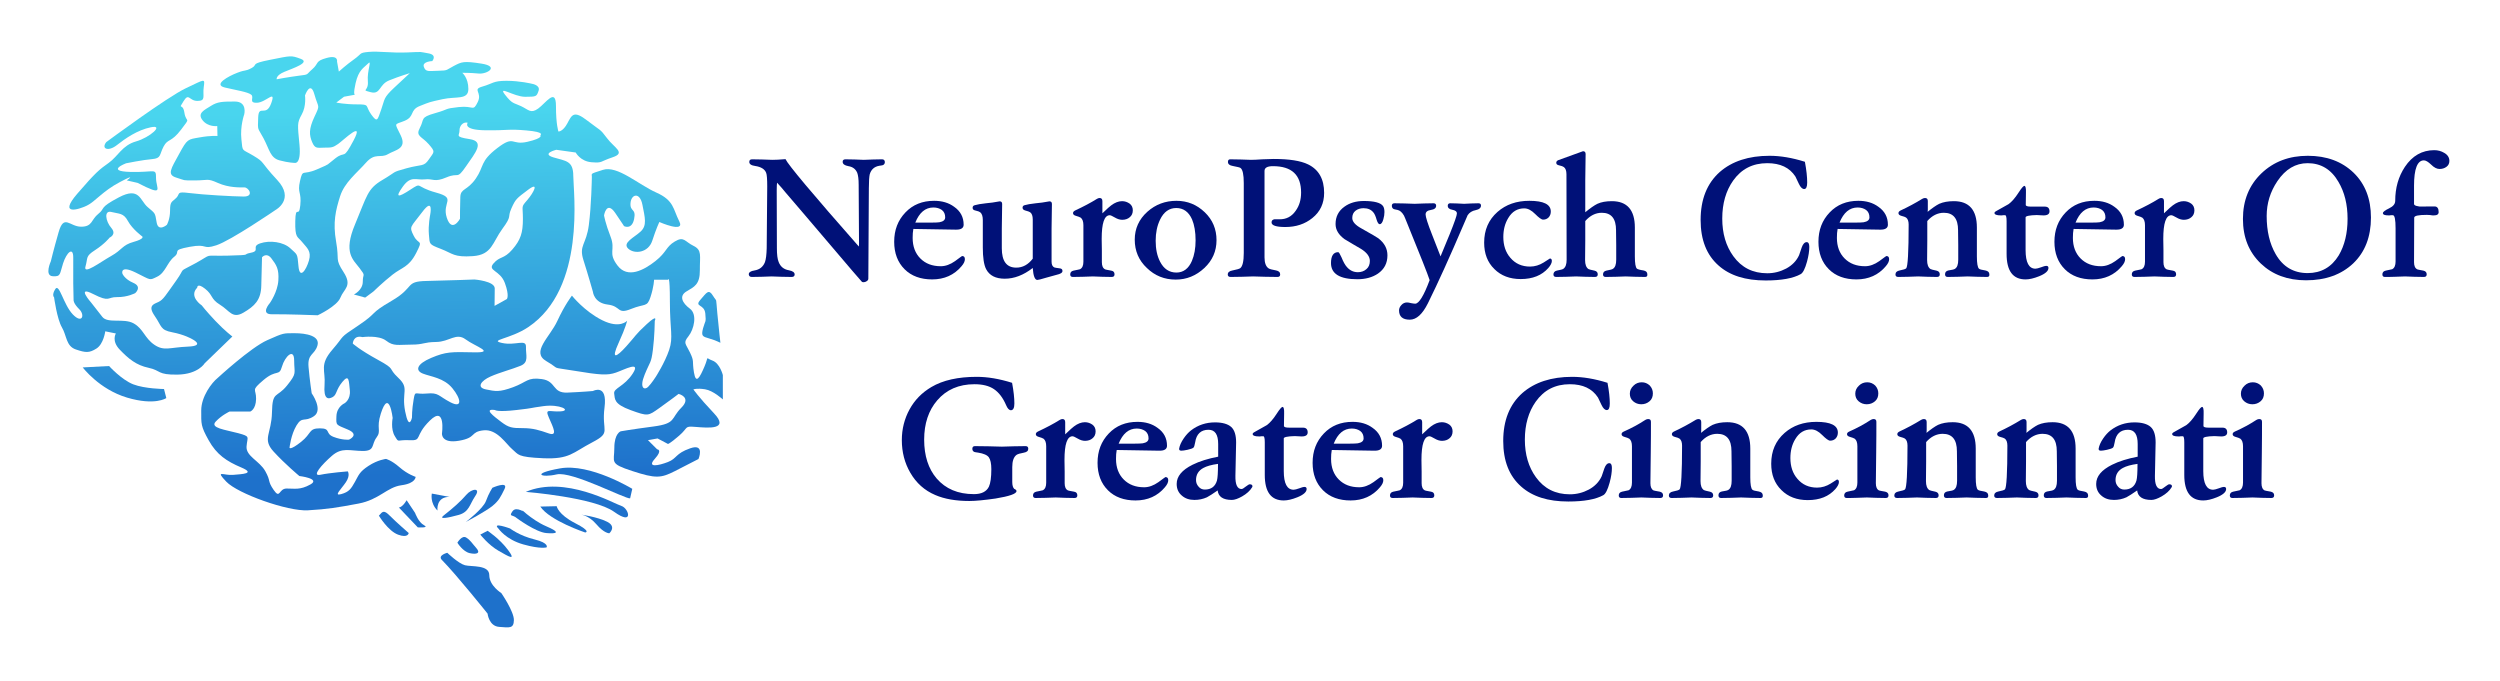
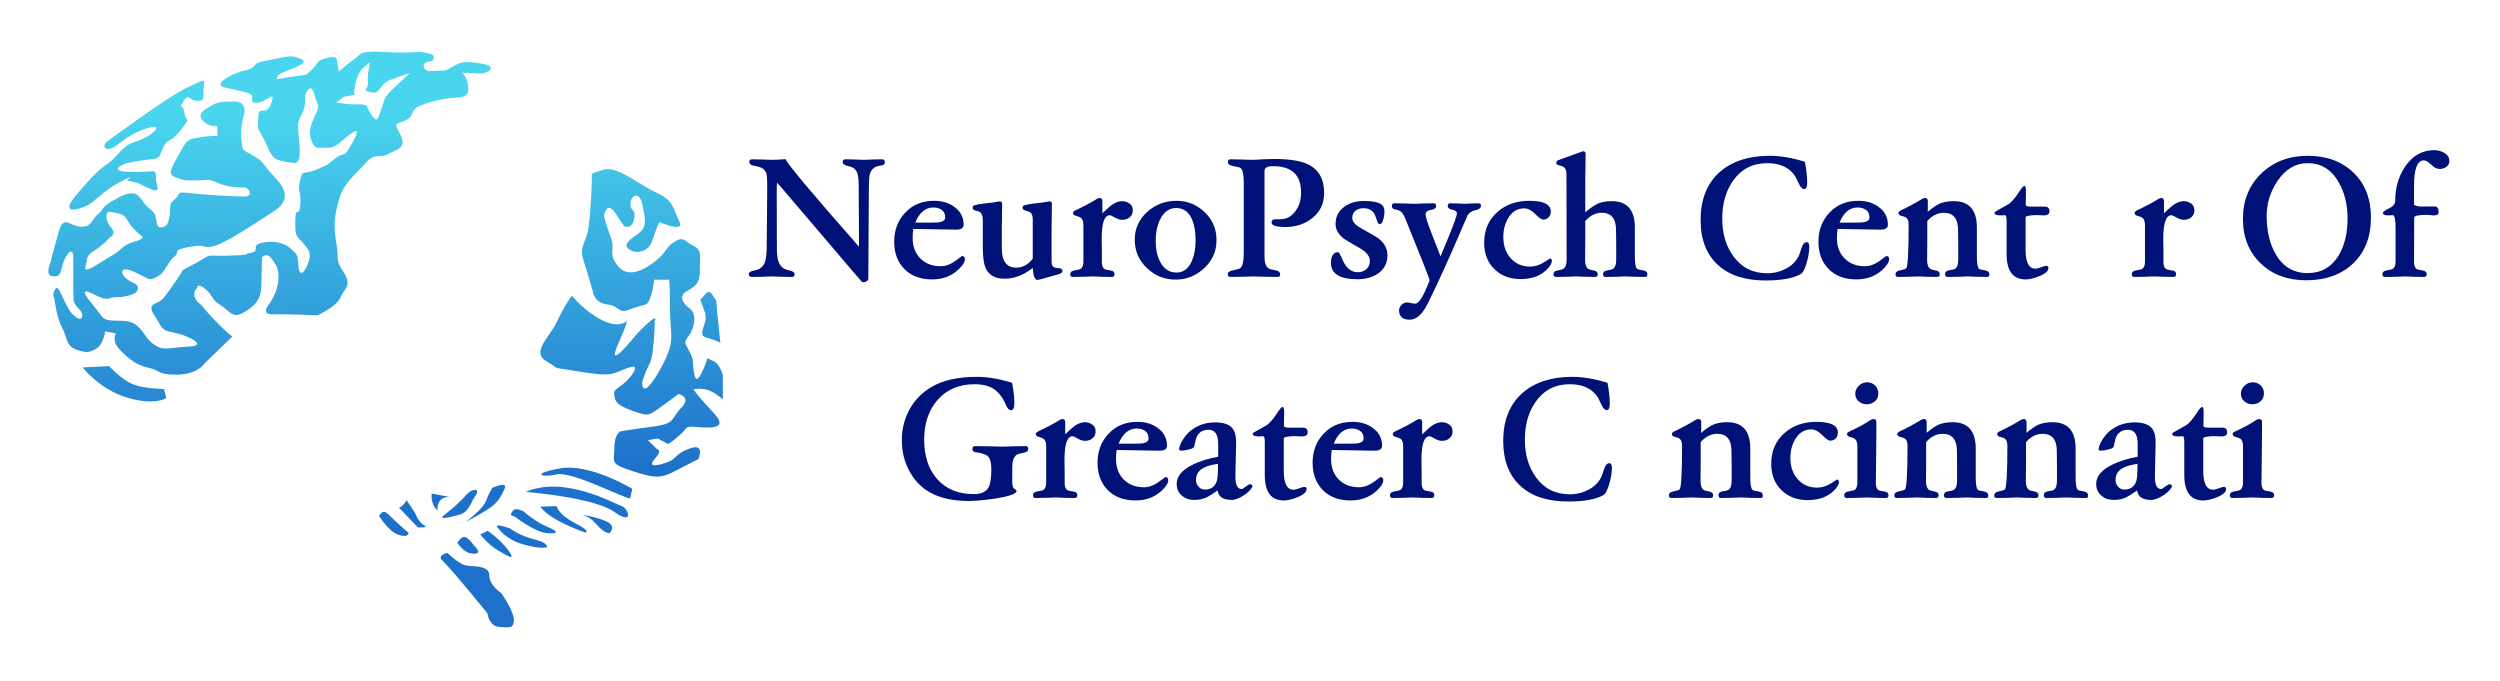
<svg xmlns="http://www.w3.org/2000/svg" width="100%" height="100%" viewBox="0 0 767 209" version="1.1" xml:space="preserve" style="fill-rule:evenodd;clip-rule:evenodd;stroke-linejoin:round;stroke-miterlimit:2;">
  <g transform="matrix(1,0,0,1,-11.563,-44.91)">
    <g id="Text" transform="matrix(1,0,0,1,16.447,-73.953)">
      <g transform="matrix(1.079,0,0,1.079,-23.564,158.868)">
        <g transform="matrix(50,0,0,50,229.213,41.522)">
          <path d="M0.794,-0.651C0.794,-0.642 0.79,-0.636 0.783,-0.633C0.782,-0.632 0.774,-0.631 0.761,-0.629C0.734,-0.624 0.716,-0.608 0.708,-0.581C0.705,-0.568 0.703,-0.542 0.703,-0.503C0.703,-0.509 0.702,-0.337 0.7,0.013C0.7,0.018 0.697,0.023 0.691,0.027C0.685,0.031 0.679,0.033 0.673,0.033C0.668,0.033 0.664,0.032 0.662,0.029C0.647,0.011 0.629,-0.009 0.609,-0.032C0.561,-0.089 0.467,-0.199 0.328,-0.362L0.227,-0.48C0.218,-0.492 0.202,-0.51 0.181,-0.533C0.18,-0.527 0.179,-0.513 0.179,-0.49L0.18,-0.16C0.18,-0.125 0.183,-0.099 0.19,-0.082C0.2,-0.056 0.219,-0.04 0.248,-0.035C0.27,-0.031 0.281,-0.023 0.281,-0.011C0.281,-0.002 0.275,0.003 0.264,0.003C0.251,0.003 0.232,0.003 0.207,0.002C0.182,0.001 0.163,-0 0.15,-0C0.137,-0 0.118,0.001 0.093,0.002C0.068,0.003 0.049,0.003 0.037,0.003C0.027,0.003 0.021,-0.002 0.02,-0.012C0.02,-0.023 0.031,-0.031 0.053,-0.034C0.082,-0.039 0.101,-0.054 0.112,-0.081C0.118,-0.098 0.121,-0.124 0.122,-0.16L0.125,-0.512C0.125,-0.553 0.123,-0.579 0.119,-0.589C0.111,-0.61 0.09,-0.623 0.057,-0.628C0.034,-0.631 0.023,-0.639 0.023,-0.651C0.023,-0.661 0.028,-0.666 0.039,-0.666C0.052,-0.666 0.071,-0.666 0.096,-0.665C0.121,-0.664 0.141,-0.663 0.154,-0.663C0.171,-0.663 0.196,-0.664 0.229,-0.667C0.242,-0.637 0.381,-0.471 0.646,-0.17C0.647,-0.175 0.647,-0.182 0.647,-0.192C0.647,-0.229 0.647,-0.284 0.646,-0.357C0.645,-0.43 0.645,-0.485 0.645,-0.522C0.645,-0.553 0.642,-0.575 0.637,-0.589C0.628,-0.61 0.612,-0.623 0.587,-0.627C0.565,-0.631 0.554,-0.639 0.554,-0.652C0.554,-0.661 0.559,-0.666 0.57,-0.666C0.582,-0.666 0.6,-0.666 0.623,-0.665C0.646,-0.664 0.663,-0.663 0.674,-0.663C0.686,-0.663 0.704,-0.664 0.727,-0.665C0.749,-0.666 0.767,-0.666 0.778,-0.666C0.788,-0.666 0.793,-0.661 0.794,-0.651Z" style="fill:rgb(0,17,120);fill-rule:nonzero;" />
        </g>
        <g transform="matrix(50,0,0,50,269.963,41.522)">
          <path d="M0.434,-0.098C0.434,-0.086 0.428,-0.073 0.415,-0.058C0.373,-0.008 0.317,0.017 0.248,0.017C0.183,0.017 0.13,-0.002 0.091,-0.041C0.052,-0.08 0.032,-0.132 0.032,-0.197C0.032,-0.264 0.053,-0.319 0.096,-0.364C0.138,-0.408 0.192,-0.43 0.259,-0.43C0.304,-0.43 0.342,-0.419 0.373,-0.396C0.409,-0.371 0.427,-0.337 0.427,-0.294C0.427,-0.275 0.412,-0.265 0.381,-0.266L0.141,-0.27C0.138,-0.255 0.137,-0.238 0.137,-0.219C0.137,-0.17 0.152,-0.131 0.181,-0.102C0.21,-0.073 0.248,-0.058 0.297,-0.058C0.324,-0.058 0.351,-0.068 0.378,-0.087C0.404,-0.106 0.417,-0.116 0.418,-0.116C0.429,-0.116 0.434,-0.11 0.434,-0.098ZM0.322,-0.336C0.322,-0.354 0.316,-0.368 0.303,-0.378C0.29,-0.387 0.274,-0.392 0.255,-0.392C0.209,-0.392 0.175,-0.363 0.152,-0.306L0.238,-0.306C0.265,-0.306 0.282,-0.307 0.289,-0.308C0.311,-0.312 0.322,-0.321 0.322,-0.336Z" style="fill:rgb(0,17,120);fill-rule:nonzero;" />
        </g>
        <g transform="matrix(50,0,0,50,292.563,41.522)">
          <path d="M0.537,-0.031C0.537,-0.021 0.526,-0.014 0.503,-0.009C0.498,-0.008 0.478,-0.002 0.445,0.007C0.416,0.016 0.399,0.02 0.394,0.02C0.38,0.02 0.371,-0.003 0.368,-0.048C0.315,-0.007 0.262,0.013 0.209,0.013C0.157,0.013 0.122,-0.005 0.103,-0.041C0.09,-0.066 0.084,-0.108 0.084,-0.165L0.084,-0.321C0.084,-0.342 0.079,-0.357 0.069,-0.365C0.065,-0.368 0.056,-0.372 0.041,-0.375C0.031,-0.377 0.026,-0.382 0.026,-0.39C0.026,-0.398 0.03,-0.403 0.038,-0.405C0.052,-0.409 0.073,-0.413 0.102,-0.416C0.13,-0.419 0.15,-0.421 0.162,-0.424C0.171,-0.426 0.177,-0.427 0.18,-0.427C0.189,-0.427 0.194,-0.422 0.194,-0.412C0.194,-0.397 0.194,-0.373 0.193,-0.342C0.192,-0.311 0.192,-0.287 0.192,-0.271L0.192,-0.16C0.192,-0.087 0.219,-0.05 0.274,-0.05C0.311,-0.05 0.342,-0.067 0.368,-0.101L0.368,-0.324C0.368,-0.344 0.363,-0.358 0.353,-0.365C0.349,-0.368 0.34,-0.371 0.325,-0.375C0.315,-0.378 0.31,-0.383 0.31,-0.391C0.31,-0.398 0.314,-0.403 0.321,-0.405C0.335,-0.409 0.356,-0.413 0.385,-0.416C0.413,-0.419 0.433,-0.421 0.445,-0.424C0.454,-0.426 0.46,-0.427 0.463,-0.427C0.472,-0.427 0.477,-0.422 0.477,-0.412C0.477,-0.397 0.477,-0.373 0.476,-0.342C0.475,-0.311 0.475,-0.287 0.475,-0.271L0.475,-0.084C0.475,-0.067 0.48,-0.056 0.491,-0.051C0.494,-0.05 0.504,-0.048 0.521,-0.046C0.532,-0.045 0.537,-0.04 0.537,-0.031Z" style="fill:rgb(0,17,120);fill-rule:nonzero;" />
        </g>
        <g transform="matrix(50,0,0,50,320.613,41.522)">
          <path d="M0.376,-0.376C0.376,-0.359 0.37,-0.346 0.359,-0.337C0.348,-0.327 0.333,-0.322 0.316,-0.322C0.303,-0.322 0.289,-0.326 0.274,-0.335C0.259,-0.344 0.249,-0.348 0.245,-0.348C0.214,-0.348 0.199,-0.303 0.199,-0.213C0.199,-0.198 0.199,-0.176 0.2,-0.147L0.2,-0.081C0.2,-0.06 0.206,-0.046 0.219,-0.04C0.22,-0.039 0.231,-0.037 0.253,-0.033C0.266,-0.031 0.272,-0.024 0.272,-0.012C0.272,-0.002 0.267,0.003 0.256,0.003C0.244,0.003 0.226,0.003 0.202,0.002C0.178,0.001 0.16,-0 0.149,-0C0.136,-0 0.117,0.001 0.092,0.002C0.067,0.003 0.048,0.003 0.035,0.003C0.025,0.003 0.02,-0.002 0.02,-0.011C0.02,-0.023 0.026,-0.03 0.039,-0.033C0.062,-0.038 0.075,-0.04 0.076,-0.041C0.089,-0.048 0.095,-0.062 0.095,-0.084L0.095,-0.291C0.095,-0.312 0.09,-0.326 0.08,-0.334C0.075,-0.337 0.066,-0.341 0.051,-0.345C0.041,-0.348 0.036,-0.353 0.036,-0.36C0.036,-0.366 0.04,-0.371 0.048,-0.375C0.095,-0.397 0.137,-0.419 0.172,-0.441C0.177,-0.444 0.182,-0.446 0.187,-0.446C0.198,-0.446 0.203,-0.44 0.203,-0.428L0.203,-0.359C0.23,-0.385 0.247,-0.4 0.253,-0.404C0.274,-0.42 0.295,-0.428 0.315,-0.428C0.331,-0.428 0.345,-0.423 0.358,-0.414C0.37,-0.405 0.376,-0.392 0.376,-0.376Z" style="fill:rgb(0,17,120);fill-rule:nonzero;" />
        </g>
        <g transform="matrix(50,0,0,50,338.363,41.522)">
          <path d="M0.497,-0.206C0.497,-0.144 0.474,-0.091 0.428,-0.048C0.381,-0.004 0.327,0.018 0.265,0.018C0.201,0.018 0.146,-0.004 0.101,-0.048C0.055,-0.091 0.032,-0.145 0.032,-0.209C0.032,-0.272 0.056,-0.325 0.104,-0.368C0.15,-0.409 0.205,-0.43 0.269,-0.43C0.332,-0.43 0.385,-0.408 0.43,-0.365C0.475,-0.322 0.497,-0.269 0.497,-0.206ZM0.378,-0.205C0.378,-0.253 0.371,-0.293 0.358,-0.324C0.339,-0.367 0.309,-0.389 0.268,-0.389C0.228,-0.389 0.197,-0.367 0.176,-0.323C0.159,-0.288 0.151,-0.248 0.151,-0.203C0.151,-0.156 0.159,-0.117 0.176,-0.084C0.197,-0.043 0.228,-0.022 0.269,-0.022C0.308,-0.022 0.338,-0.044 0.357,-0.088C0.371,-0.121 0.378,-0.16 0.378,-0.205Z" style="fill:rgb(0,17,120);fill-rule:nonzero;" />
        </g>
        <g transform="matrix(50,0,0,50,364.813,41.522)">
          <path d="M0.58,-0.475C0.58,-0.416 0.558,-0.368 0.513,-0.332C0.471,-0.298 0.42,-0.281 0.359,-0.281C0.307,-0.281 0.281,-0.29 0.281,-0.307C0.281,-0.317 0.286,-0.323 0.297,-0.325L0.325,-0.325C0.364,-0.324 0.395,-0.34 0.418,-0.373C0.439,-0.402 0.449,-0.436 0.449,-0.477C0.449,-0.577 0.396,-0.627 0.289,-0.627C0.257,-0.627 0.241,-0.618 0.241,-0.6L0.241,-0.108C0.241,-0.077 0.249,-0.056 0.264,-0.046C0.27,-0.042 0.284,-0.038 0.307,-0.034C0.322,-0.031 0.33,-0.024 0.33,-0.011C0.33,-0.002 0.325,0.003 0.315,0.003C0.3,0.003 0.277,0.003 0.246,0.002C0.215,0.001 0.192,-0 0.176,-0C0.161,-0 0.14,0.001 0.112,0.002C0.083,0.003 0.062,0.003 0.048,0.003C0.037,0.003 0.032,-0.002 0.032,-0.011C0.032,-0.023 0.041,-0.031 0.059,-0.034C0.083,-0.039 0.098,-0.043 0.103,-0.047C0.116,-0.057 0.123,-0.086 0.123,-0.133L0.123,-0.531C0.123,-0.579 0.117,-0.608 0.104,-0.617C0.1,-0.62 0.086,-0.623 0.061,-0.628C0.042,-0.631 0.033,-0.639 0.033,-0.651C0.033,-0.661 0.037,-0.666 0.046,-0.666C0.059,-0.666 0.078,-0.666 0.105,-0.665C0.131,-0.664 0.151,-0.663 0.164,-0.663C0.179,-0.663 0.2,-0.664 0.229,-0.666C0.258,-0.667 0.279,-0.668 0.293,-0.668C0.381,-0.668 0.446,-0.658 0.489,-0.637C0.55,-0.607 0.58,-0.553 0.58,-0.475Z" style="fill:rgb(0,17,120);fill-rule:nonzero;" />
        </g>
        <g transform="matrix(50,0,0,50,394.763,41.522)">
          <path d="M0.341,-0.12C0.341,-0.075 0.323,-0.041 0.287,-0.016C0.256,0.005 0.217,0.016 0.17,0.016C0.07,0.016 0.02,-0.015 0.02,-0.076C0.02,-0.117 0.034,-0.138 0.061,-0.138C0.065,-0.138 0.071,-0.128 0.08,-0.108C0.09,-0.083 0.1,-0.065 0.11,-0.054C0.127,-0.034 0.148,-0.024 0.173,-0.024C0.192,-0.024 0.209,-0.03 0.222,-0.042C0.235,-0.053 0.241,-0.069 0.241,-0.088C0.241,-0.113 0.224,-0.136 0.19,-0.157C0.159,-0.175 0.128,-0.193 0.097,-0.212C0.063,-0.237 0.046,-0.265 0.046,-0.298C0.046,-0.34 0.063,-0.373 0.097,-0.397C0.126,-0.418 0.163,-0.429 0.207,-0.429C0.266,-0.429 0.303,-0.419 0.316,-0.4C0.321,-0.393 0.324,-0.381 0.324,-0.366C0.324,-0.353 0.322,-0.34 0.318,-0.326C0.313,-0.307 0.306,-0.297 0.297,-0.297C0.291,-0.297 0.285,-0.305 0.28,-0.321C0.274,-0.342 0.268,-0.356 0.261,-0.364C0.248,-0.38 0.23,-0.388 0.205,-0.388C0.187,-0.388 0.172,-0.383 0.16,-0.374C0.147,-0.364 0.141,-0.35 0.141,-0.332C0.141,-0.312 0.158,-0.292 0.193,-0.273C0.252,-0.24 0.284,-0.221 0.289,-0.217C0.324,-0.19 0.341,-0.158 0.341,-0.12Z" style="fill:rgb(0,17,120);fill-rule:nonzero;" />
        </g>
        <g transform="matrix(50,0,0,50,413.313,41.522)">
          <path d="M0.502,-0.403C0.502,-0.39 0.492,-0.381 0.472,-0.377C0.451,-0.373 0.436,-0.363 0.426,-0.348C0.425,-0.347 0.418,-0.33 0.404,-0.297C0.325,-0.112 0.257,0.038 0.2,0.153C0.169,0.215 0.135,0.246 0.097,0.246C0.056,0.246 0.036,0.228 0.036,0.193C0.036,0.182 0.041,0.171 0.05,0.162C0.058,0.153 0.069,0.148 0.081,0.148C0.086,0.148 0.094,0.149 0.105,0.152C0.115,0.154 0.123,0.155 0.128,0.155C0.149,0.155 0.177,0.11 0.21,0.021C0.199,-0.013 0.157,-0.119 0.084,-0.298C0.073,-0.326 0.066,-0.342 0.064,-0.346C0.053,-0.365 0.041,-0.375 0.028,-0.378C0.015,-0.381 0.007,-0.382 0.006,-0.383C-0.001,-0.386 -0.005,-0.393 -0.005,-0.402C-0.005,-0.411 0,-0.416 0.01,-0.416C0.023,-0.416 0.042,-0.416 0.067,-0.415C0.092,-0.414 0.112,-0.413 0.125,-0.413C0.137,-0.413 0.155,-0.414 0.179,-0.415C0.203,-0.416 0.221,-0.416 0.232,-0.416C0.242,-0.416 0.247,-0.411 0.247,-0.402C0.247,-0.389 0.237,-0.381 0.217,-0.378C0.197,-0.375 0.187,-0.367 0.187,-0.352C0.187,-0.339 0.199,-0.3 0.224,-0.237C0.24,-0.196 0.256,-0.155 0.272,-0.114C0.289,-0.156 0.307,-0.198 0.324,-0.24C0.351,-0.307 0.365,-0.347 0.365,-0.358C0.365,-0.369 0.356,-0.376 0.339,-0.379C0.322,-0.382 0.313,-0.389 0.313,-0.402C0.313,-0.411 0.318,-0.416 0.327,-0.416C0.336,-0.416 0.349,-0.416 0.366,-0.415C0.383,-0.414 0.397,-0.413 0.406,-0.413C0.415,-0.413 0.429,-0.414 0.447,-0.415C0.465,-0.416 0.478,-0.416 0.487,-0.416C0.497,-0.416 0.502,-0.412 0.502,-0.403Z" style="fill:rgb(0,17,120);fill-rule:nonzero;" />
        </g>
        <g transform="matrix(50,0,0,50,437.713,41.522)">
          <path d="M0.417,-0.088C0.417,-0.077 0.41,-0.063 0.397,-0.048C0.36,-0.006 0.308,0.015 0.24,0.015C0.178,0.015 0.128,-0.004 0.09,-0.042C0.051,-0.08 0.032,-0.13 0.032,-0.192C0.032,-0.264 0.057,-0.322 0.108,-0.367C0.156,-0.409 0.216,-0.43 0.289,-0.43C0.37,-0.43 0.411,-0.41 0.411,-0.369C0.411,-0.356 0.407,-0.345 0.399,-0.336C0.39,-0.327 0.38,-0.323 0.367,-0.323C0.358,-0.323 0.343,-0.334 0.322,-0.355C0.301,-0.376 0.281,-0.387 0.26,-0.387C0.221,-0.387 0.191,-0.369 0.169,-0.332C0.15,-0.301 0.141,-0.265 0.141,-0.224C0.141,-0.177 0.154,-0.137 0.181,-0.106C0.209,-0.073 0.246,-0.056 0.293,-0.056C0.32,-0.056 0.346,-0.064 0.37,-0.079C0.393,-0.094 0.405,-0.102 0.406,-0.102C0.413,-0.102 0.417,-0.097 0.417,-0.088Z" style="fill:rgb(0,17,120);fill-rule:nonzero;" />
        </g>
        <g transform="matrix(50,0,0,50,458.113,41.522)">
          <path d="M0.552,-0.012C0.553,-0.002 0.549,0.003 0.539,0.003C0.526,0.003 0.508,0.003 0.484,0.002C0.459,0.001 0.441,-0 0.429,-0C0.416,-0 0.397,0.001 0.372,0.002C0.347,0.003 0.328,0.003 0.315,0.003C0.305,0.003 0.3,-0.002 0.3,-0.011C0.3,-0.023 0.306,-0.03 0.319,-0.033C0.34,-0.037 0.352,-0.04 0.356,-0.043C0.369,-0.051 0.375,-0.068 0.375,-0.095L0.375,-0.179C0.374,-0.216 0.374,-0.244 0.374,-0.263C0.374,-0.329 0.347,-0.362 0.293,-0.362C0.258,-0.362 0.226,-0.346 0.199,-0.315L0.199,-0.204C0.198,-0.155 0.198,-0.118 0.198,-0.093C0.198,-0.068 0.204,-0.051 0.217,-0.042C0.22,-0.04 0.232,-0.037 0.251,-0.033C0.264,-0.03 0.27,-0.023 0.27,-0.012C0.27,-0.002 0.265,0.003 0.254,0.003C0.242,0.003 0.224,0.003 0.2,0.002C0.176,0.001 0.158,-0 0.147,-0C0.134,-0 0.115,0.001 0.09,0.002C0.065,0.003 0.046,0.003 0.034,0.003C0.023,0.003 0.018,-0.002 0.018,-0.011C0.018,-0.022 0.024,-0.03 0.037,-0.033C0.058,-0.037 0.07,-0.04 0.074,-0.043C0.087,-0.052 0.093,-0.069 0.093,-0.095L0.092,-0.581C0.092,-0.601 0.087,-0.615 0.077,-0.622C0.073,-0.625 0.064,-0.629 0.049,-0.632C0.039,-0.634 0.034,-0.639 0.034,-0.646C0.034,-0.653 0.038,-0.658 0.045,-0.661C0.052,-0.664 0.099,-0.681 0.186,-0.712C0.196,-0.712 0.201,-0.707 0.201,-0.696C0.201,-0.679 0.201,-0.654 0.2,-0.621C0.199,-0.588 0.199,-0.563 0.199,-0.546L0.199,-0.365C0.227,-0.388 0.25,-0.404 0.268,-0.413C0.29,-0.423 0.317,-0.428 0.35,-0.428C0.437,-0.428 0.481,-0.378 0.481,-0.278L0.481,-0.114C0.481,-0.074 0.485,-0.051 0.493,-0.044C0.497,-0.041 0.509,-0.037 0.53,-0.034C0.545,-0.031 0.552,-0.024 0.552,-0.012Z" style="fill:rgb(0,17,120);fill-rule:nonzero;" />
        </g>
        <g transform="matrix(50,0,0,50,498.113,41.522)">
          <path d="M0.673,-0.168C0.673,-0.145 0.669,-0.117 0.66,-0.084C0.649,-0.044 0.637,-0.02 0.624,-0.013C0.581,0.011 0.514,0.023 0.425,0.023C0.31,0.023 0.221,-0.005 0.157,-0.062C0.089,-0.122 0.055,-0.208 0.055,-0.321C0.055,-0.438 0.091,-0.529 0.164,-0.594C0.234,-0.655 0.328,-0.686 0.447,-0.686C0.508,-0.686 0.575,-0.675 0.648,-0.652C0.657,-0.604 0.661,-0.565 0.661,-0.534C0.661,-0.509 0.655,-0.497 0.644,-0.497C0.633,-0.497 0.623,-0.507 0.614,-0.526C0.607,-0.54 0.601,-0.554 0.594,-0.568C0.561,-0.619 0.508,-0.644 0.434,-0.644C0.351,-0.644 0.287,-0.611 0.24,-0.545C0.199,-0.487 0.178,-0.415 0.178,-0.329C0.178,-0.244 0.199,-0.173 0.241,-0.115C0.288,-0.05 0.352,-0.018 0.434,-0.018C0.472,-0.018 0.508,-0.027 0.542,-0.045C0.575,-0.063 0.6,-0.088 0.615,-0.121C0.62,-0.136 0.625,-0.15 0.63,-0.165C0.637,-0.185 0.647,-0.195 0.658,-0.195C0.668,-0.195 0.673,-0.186 0.673,-0.168Z" style="fill:rgb(0,17,120);fill-rule:nonzero;" />
        </g>
        <g transform="matrix(50,0,0,50,532.763,41.522)">
          <path d="M0.434,-0.098C0.434,-0.086 0.428,-0.073 0.415,-0.058C0.373,-0.008 0.317,0.017 0.248,0.017C0.183,0.017 0.13,-0.002 0.091,-0.041C0.052,-0.08 0.032,-0.132 0.032,-0.197C0.032,-0.264 0.053,-0.319 0.096,-0.364C0.138,-0.408 0.192,-0.43 0.259,-0.43C0.304,-0.43 0.342,-0.419 0.373,-0.396C0.409,-0.371 0.427,-0.337 0.427,-0.294C0.427,-0.275 0.412,-0.265 0.381,-0.266L0.141,-0.27C0.138,-0.255 0.137,-0.238 0.137,-0.219C0.137,-0.17 0.152,-0.131 0.181,-0.102C0.21,-0.073 0.248,-0.058 0.297,-0.058C0.324,-0.058 0.351,-0.068 0.378,-0.087C0.404,-0.106 0.417,-0.116 0.418,-0.116C0.429,-0.116 0.434,-0.11 0.434,-0.098ZM0.322,-0.336C0.322,-0.354 0.316,-0.368 0.303,-0.378C0.29,-0.387 0.274,-0.392 0.255,-0.392C0.209,-0.392 0.175,-0.363 0.152,-0.306L0.238,-0.306C0.265,-0.306 0.282,-0.307 0.289,-0.308C0.311,-0.312 0.322,-0.321 0.322,-0.336Z" style="fill:rgb(0,17,120);fill-rule:nonzero;" />
        </g>
        <g transform="matrix(50,0,0,50,555.363,41.522)">
          <path d="M0.552,-0.012C0.553,-0.002 0.549,0.003 0.539,0.003C0.526,0.003 0.508,0.003 0.484,0.002C0.459,0.001 0.441,-0 0.429,-0C0.416,-0 0.397,0.001 0.372,0.002C0.347,0.003 0.328,0.003 0.315,0.003C0.305,0.003 0.3,-0.002 0.3,-0.012C0.3,-0.024 0.306,-0.031 0.319,-0.034C0.34,-0.037 0.352,-0.04 0.356,-0.043C0.369,-0.051 0.375,-0.068 0.375,-0.095L0.375,-0.179C0.374,-0.216 0.374,-0.244 0.374,-0.263C0.374,-0.329 0.347,-0.362 0.293,-0.362C0.258,-0.362 0.226,-0.346 0.199,-0.315L0.199,-0.204C0.198,-0.155 0.198,-0.118 0.198,-0.093C0.198,-0.068 0.204,-0.051 0.217,-0.042C0.22,-0.04 0.232,-0.037 0.251,-0.033C0.264,-0.03 0.27,-0.023 0.27,-0.012C0.27,-0.002 0.265,0.003 0.254,0.003C0.242,0.003 0.224,0.003 0.2,0.002C0.176,0.001 0.158,-0 0.147,-0C0.134,-0 0.115,0.001 0.09,0.002C0.065,0.003 0.046,0.003 0.034,0.003C0.023,0.003 0.018,-0.002 0.018,-0.011C0.018,-0.023 0.026,-0.031 0.042,-0.034C0.063,-0.038 0.075,-0.042 0.079,-0.046C0.088,-0.055 0.093,-0.138 0.093,-0.295C0.093,-0.314 0.088,-0.328 0.078,-0.335C0.074,-0.338 0.065,-0.341 0.05,-0.345C0.04,-0.348 0.035,-0.353 0.035,-0.36C0.035,-0.366 0.039,-0.371 0.047,-0.375C0.09,-0.395 0.131,-0.417 0.17,-0.441C0.175,-0.444 0.181,-0.446 0.186,-0.446C0.197,-0.446 0.202,-0.44 0.202,-0.429L0.202,-0.38C0.202,-0.37 0.201,-0.365 0.199,-0.365L0.198,-0.365C0.226,-0.388 0.249,-0.404 0.267,-0.413C0.29,-0.423 0.317,-0.428 0.35,-0.428C0.437,-0.428 0.481,-0.378 0.481,-0.278L0.481,-0.114C0.481,-0.075 0.485,-0.051 0.493,-0.044C0.497,-0.04 0.509,-0.037 0.529,-0.034C0.544,-0.031 0.552,-0.024 0.552,-0.012Z" style="fill:rgb(0,17,120);fill-rule:nonzero;" />
        </g>
        <g transform="matrix(50,0,0,50,583.763,41.522)">
          <path d="M0.326,-0.37C0.326,-0.355 0.315,-0.347 0.292,-0.347C0.287,-0.347 0.281,-0.347 0.272,-0.348C0.263,-0.349 0.256,-0.349 0.253,-0.349C0.211,-0.348 0.19,-0.343 0.19,-0.336L0.19,-0.15C0.19,-0.079 0.209,-0.044 0.246,-0.044C0.253,-0.044 0.264,-0.047 0.278,-0.052C0.291,-0.057 0.301,-0.06 0.308,-0.06C0.316,-0.06 0.32,-0.056 0.32,-0.048C0.32,-0.031 0.302,-0.015 0.267,-0.001C0.237,0.011 0.211,0.017 0.19,0.017C0.118,0.017 0.082,-0.031 0.082,-0.128L0.082,-0.314C0.082,-0.337 0.079,-0.348 0.074,-0.348L0.062,-0.348C0.057,-0.347 0.053,-0.347 0.05,-0.347C0.025,-0.347 0.013,-0.352 0.013,-0.361C0.013,-0.364 0.015,-0.367 0.02,-0.37C0.045,-0.384 0.069,-0.398 0.093,-0.411C0.11,-0.423 0.13,-0.445 0.151,-0.478C0.167,-0.503 0.178,-0.515 0.183,-0.515C0.19,-0.515 0.193,-0.502 0.192,-0.475L0.191,-0.407C0.191,-0.4 0.201,-0.397 0.221,-0.397L0.299,-0.397C0.317,-0.397 0.326,-0.388 0.326,-0.37Z" style="fill:rgb(0,17,120);fill-rule:nonzero;" />
        </g>
        <g transform="matrix(50,0,0,50,599.863,41.522)">
-           <path d="M0.434,-0.098C0.434,-0.086 0.428,-0.073 0.415,-0.058C0.373,-0.008 0.317,0.017 0.248,0.017C0.183,0.017 0.13,-0.002 0.091,-0.041C0.052,-0.08 0.032,-0.132 0.032,-0.197C0.032,-0.264 0.053,-0.319 0.096,-0.364C0.138,-0.408 0.192,-0.43 0.259,-0.43C0.304,-0.43 0.342,-0.419 0.373,-0.396C0.409,-0.371 0.427,-0.337 0.427,-0.294C0.427,-0.275 0.412,-0.265 0.381,-0.266L0.141,-0.27C0.138,-0.255 0.137,-0.238 0.137,-0.219C0.137,-0.17 0.152,-0.131 0.181,-0.102C0.21,-0.073 0.248,-0.058 0.297,-0.058C0.324,-0.058 0.351,-0.068 0.378,-0.087C0.404,-0.106 0.417,-0.116 0.418,-0.116C0.429,-0.116 0.434,-0.11 0.434,-0.098ZM0.322,-0.336C0.322,-0.354 0.316,-0.368 0.303,-0.378C0.29,-0.387 0.274,-0.392 0.255,-0.392C0.209,-0.392 0.175,-0.363 0.152,-0.306L0.238,-0.306C0.265,-0.306 0.282,-0.307 0.289,-0.308C0.311,-0.312 0.322,-0.321 0.322,-0.336Z" style="fill:rgb(0,17,120);fill-rule:nonzero;" />
-         </g>
+           </g>
        <g transform="matrix(50,0,0,50,622.463,41.522)">
          <path d="M0.376,-0.376C0.376,-0.359 0.37,-0.346 0.359,-0.337C0.348,-0.327 0.333,-0.322 0.316,-0.322C0.303,-0.322 0.289,-0.326 0.274,-0.335C0.259,-0.344 0.249,-0.348 0.245,-0.348C0.214,-0.348 0.199,-0.303 0.199,-0.213C0.199,-0.198 0.199,-0.176 0.2,-0.147L0.2,-0.081C0.2,-0.06 0.206,-0.046 0.219,-0.04C0.22,-0.039 0.231,-0.037 0.253,-0.033C0.266,-0.031 0.272,-0.024 0.272,-0.012C0.272,-0.002 0.267,0.003 0.256,0.003C0.244,0.003 0.226,0.003 0.202,0.002C0.178,0.001 0.16,-0 0.149,-0C0.136,-0 0.117,0.001 0.092,0.002C0.067,0.003 0.048,0.003 0.035,0.003C0.025,0.003 0.02,-0.002 0.02,-0.011C0.02,-0.023 0.026,-0.03 0.039,-0.033C0.062,-0.038 0.075,-0.04 0.076,-0.041C0.089,-0.048 0.095,-0.062 0.095,-0.084L0.095,-0.291C0.095,-0.312 0.09,-0.326 0.08,-0.334C0.075,-0.337 0.066,-0.341 0.051,-0.345C0.041,-0.348 0.036,-0.353 0.036,-0.36C0.036,-0.366 0.04,-0.371 0.048,-0.375C0.095,-0.397 0.137,-0.419 0.172,-0.441C0.177,-0.444 0.182,-0.446 0.187,-0.446C0.198,-0.446 0.203,-0.44 0.203,-0.428L0.203,-0.359C0.23,-0.385 0.247,-0.4 0.253,-0.404C0.274,-0.42 0.295,-0.428 0.315,-0.428C0.331,-0.428 0.345,-0.423 0.358,-0.414C0.37,-0.405 0.376,-0.392 0.376,-0.376Z" style="fill:rgb(0,17,120);fill-rule:nonzero;" />
        </g>
        <g transform="matrix(50,0,0,50,652.913,41.522)">
          <path d="M0.771,-0.335C0.771,-0.225 0.737,-0.138 0.67,-0.074C0.602,-0.01 0.513,0.022 0.402,0.022C0.297,0.022 0.211,-0.01 0.145,-0.073C0.077,-0.138 0.043,-0.222 0.043,-0.327C0.043,-0.432 0.078,-0.519 0.148,-0.586C0.218,-0.653 0.306,-0.686 0.412,-0.686C0.519,-0.686 0.605,-0.654 0.672,-0.59C0.738,-0.526 0.771,-0.441 0.771,-0.335ZM0.638,-0.328C0.638,-0.409 0.621,-0.479 0.586,-0.538C0.545,-0.609 0.486,-0.644 0.411,-0.644C0.342,-0.644 0.285,-0.61 0.239,-0.542C0.198,-0.481 0.178,-0.415 0.178,-0.344C0.178,-0.258 0.195,-0.186 0.229,-0.127C0.27,-0.055 0.331,-0.019 0.411,-0.019C0.488,-0.019 0.547,-0.053 0.588,-0.12C0.621,-0.176 0.638,-0.245 0.638,-0.328Z" style="fill:rgb(0,17,120);fill-rule:nonzero;" />
        </g>
        <g transform="matrix(50,0,0,50,693.663,41.522)">
          <path d="M0.402,-0.657C0.402,-0.642 0.396,-0.631 0.385,-0.623C0.374,-0.615 0.361,-0.611 0.346,-0.611C0.331,-0.611 0.315,-0.619 0.298,-0.636C0.281,-0.652 0.268,-0.66 0.257,-0.66C0.22,-0.66 0.201,-0.612 0.201,-0.516L0.201,-0.412C0.201,-0.403 0.219,-0.397 0.254,-0.396C0.207,-0.397 0.228,-0.398 0.318,-0.398C0.333,-0.398 0.341,-0.387 0.341,-0.366C0.341,-0.353 0.332,-0.347 0.313,-0.347C0.308,-0.347 0.302,-0.347 0.293,-0.349C0.284,-0.35 0.277,-0.35 0.274,-0.35C0.226,-0.35 0.202,-0.345 0.202,-0.334L0.201,-0.081C0.201,-0.06 0.207,-0.046 0.22,-0.04C0.221,-0.039 0.233,-0.037 0.254,-0.033C0.267,-0.03 0.273,-0.023 0.273,-0.012C0.273,-0.002 0.268,0.003 0.257,0.003C0.245,0.003 0.227,0.003 0.203,0.002C0.179,0.001 0.161,-0 0.15,-0C0.137,-0 0.118,0.001 0.093,0.002C0.068,0.003 0.048,0.003 0.035,0.003C0.026,0.003 0.021,-0.002 0.021,-0.011C0.021,-0.023 0.027,-0.03 0.04,-0.033C0.063,-0.038 0.075,-0.04 0.077,-0.041C0.09,-0.048 0.096,-0.063 0.096,-0.085L0.096,-0.274C0.096,-0.323 0.091,-0.348 0.081,-0.348L0.069,-0.348C0.064,-0.347 0.06,-0.347 0.057,-0.347C0.035,-0.347 0.024,-0.351 0.024,-0.36C0.024,-0.367 0.036,-0.376 0.059,-0.387C0.082,-0.398 0.094,-0.412 0.094,-0.43C0.094,-0.503 0.112,-0.567 0.149,-0.623C0.191,-0.686 0.247,-0.718 0.316,-0.718C0.337,-0.718 0.355,-0.713 0.372,-0.703C0.392,-0.692 0.402,-0.676 0.402,-0.657Z" style="fill:rgb(0,17,120);fill-rule:nonzero;" />
        </g>
      </g>
      <g transform="matrix(1.079,0,0,1.079,21.725,226.684)">
        <g transform="matrix(50,0,0,50,229.213,41.522)">
          <path d="M0.77,-0.277C0.77,-0.265 0.762,-0.258 0.746,-0.255C0.724,-0.251 0.71,-0.247 0.703,-0.242C0.687,-0.23 0.679,-0.207 0.679,-0.173L0.679,-0.088C0.679,-0.069 0.683,-0.056 0.69,-0.049C0.693,-0.048 0.696,-0.046 0.699,-0.044C0.702,-0.042 0.703,-0.039 0.703,-0.036C0.703,-0.021 0.663,-0.007 0.584,0.006C0.521,0.015 0.471,0.02 0.435,0.02C0.359,0.02 0.294,0.009 0.241,-0.014C0.18,-0.04 0.133,-0.082 0.099,-0.141C0.067,-0.196 0.051,-0.258 0.051,-0.326C0.051,-0.39 0.066,-0.448 0.095,-0.501C0.124,-0.554 0.165,-0.596 0.219,-0.628C0.285,-0.667 0.371,-0.686 0.477,-0.686C0.538,-0.686 0.605,-0.675 0.678,-0.652C0.687,-0.604 0.691,-0.565 0.691,-0.535C0.691,-0.51 0.685,-0.497 0.672,-0.496C0.661,-0.496 0.652,-0.506 0.644,-0.525C0.626,-0.567 0.603,-0.597 0.575,-0.616C0.547,-0.635 0.51,-0.644 0.464,-0.644C0.375,-0.644 0.304,-0.613 0.252,-0.552C0.203,-0.495 0.178,-0.42 0.178,-0.329C0.178,-0.237 0.202,-0.163 0.249,-0.108C0.3,-0.049 0.37,-0.019 0.461,-0.019C0.504,-0.019 0.532,-0.033 0.546,-0.061C0.555,-0.08 0.56,-0.113 0.56,-0.161C0.56,-0.193 0.555,-0.215 0.546,-0.228C0.537,-0.241 0.516,-0.25 0.485,-0.255C0.471,-0.257 0.464,-0.258 0.463,-0.259C0.456,-0.262 0.452,-0.268 0.452,-0.277C0.452,-0.287 0.457,-0.292 0.467,-0.292C0.484,-0.292 0.51,-0.292 0.544,-0.291C0.578,-0.29 0.603,-0.289 0.62,-0.289C0.635,-0.289 0.658,-0.29 0.688,-0.291C0.718,-0.292 0.74,-0.292 0.755,-0.292C0.765,-0.292 0.77,-0.287 0.77,-0.277Z" style="fill:rgb(0,17,120);fill-rule:nonzero;" />
        </g>
        <g transform="matrix(50,0,0,50,268.063,41.522)">
          <path d="M0.376,-0.376C0.376,-0.359 0.37,-0.346 0.359,-0.337C0.348,-0.327 0.333,-0.322 0.316,-0.322C0.303,-0.322 0.289,-0.326 0.274,-0.335C0.259,-0.344 0.249,-0.348 0.245,-0.348C0.214,-0.348 0.199,-0.303 0.199,-0.213C0.199,-0.198 0.199,-0.176 0.2,-0.147L0.2,-0.081C0.2,-0.06 0.206,-0.046 0.219,-0.04C0.22,-0.039 0.231,-0.037 0.253,-0.033C0.266,-0.031 0.272,-0.024 0.272,-0.012C0.272,-0.002 0.267,0.003 0.256,0.003C0.244,0.003 0.226,0.003 0.202,0.002C0.178,0.001 0.16,-0 0.149,-0C0.136,-0 0.117,0.001 0.092,0.002C0.067,0.003 0.048,0.003 0.035,0.003C0.025,0.003 0.02,-0.002 0.02,-0.011C0.02,-0.023 0.026,-0.03 0.039,-0.033C0.062,-0.038 0.075,-0.04 0.076,-0.041C0.089,-0.048 0.095,-0.062 0.095,-0.084L0.095,-0.291C0.095,-0.312 0.09,-0.326 0.08,-0.334C0.075,-0.337 0.066,-0.341 0.051,-0.345C0.041,-0.348 0.036,-0.353 0.036,-0.36C0.036,-0.366 0.04,-0.371 0.048,-0.375C0.095,-0.397 0.137,-0.419 0.172,-0.441C0.177,-0.444 0.182,-0.446 0.187,-0.446C0.198,-0.446 0.203,-0.44 0.203,-0.428L0.203,-0.359C0.23,-0.385 0.247,-0.4 0.253,-0.404C0.274,-0.42 0.295,-0.428 0.315,-0.428C0.331,-0.428 0.345,-0.423 0.358,-0.414C0.37,-0.405 0.376,-0.392 0.376,-0.376Z" style="fill:rgb(0,17,120);fill-rule:nonzero;" />
        </g>
        <g transform="matrix(50,0,0,50,285.813,41.522)">
          <path d="M0.434,-0.098C0.434,-0.086 0.428,-0.073 0.415,-0.058C0.373,-0.008 0.317,0.017 0.248,0.017C0.183,0.017 0.13,-0.002 0.091,-0.041C0.052,-0.08 0.032,-0.132 0.032,-0.197C0.032,-0.264 0.053,-0.319 0.096,-0.364C0.138,-0.408 0.192,-0.43 0.259,-0.43C0.304,-0.43 0.342,-0.419 0.373,-0.396C0.409,-0.371 0.427,-0.337 0.427,-0.294C0.427,-0.275 0.412,-0.265 0.381,-0.266L0.141,-0.27C0.138,-0.255 0.137,-0.238 0.137,-0.219C0.137,-0.17 0.152,-0.131 0.181,-0.102C0.21,-0.073 0.248,-0.058 0.297,-0.058C0.324,-0.058 0.351,-0.068 0.378,-0.087C0.404,-0.106 0.417,-0.116 0.418,-0.116C0.429,-0.116 0.434,-0.11 0.434,-0.098ZM0.322,-0.336C0.322,-0.354 0.316,-0.368 0.303,-0.378C0.29,-0.387 0.274,-0.392 0.255,-0.392C0.209,-0.392 0.175,-0.363 0.152,-0.306L0.238,-0.306C0.265,-0.306 0.282,-0.307 0.289,-0.308C0.311,-0.312 0.322,-0.321 0.322,-0.336Z" style="fill:rgb(0,17,120);fill-rule:nonzero;" />
        </g>
        <g transform="matrix(50,0,0,50,308.413,41.522)">
          <path d="M0.459,-0.058C0.447,-0.038 0.428,-0.021 0.402,-0.006C0.379,0.007 0.359,0.014 0.344,0.014C0.294,0.014 0.267,-0.004 0.263,-0.04C0.236,-0.021 0.215,-0.008 0.202,-0.001C0.18,0.009 0.156,0.014 0.131,0.014C0.102,0.014 0.078,0.006 0.059,-0.011C0.04,-0.027 0.03,-0.049 0.03,-0.077C0.03,-0.12 0.06,-0.156 0.12,-0.186C0.16,-0.206 0.209,-0.221 0.266,-0.232L0.266,-0.304C0.266,-0.358 0.248,-0.385 0.211,-0.385C0.168,-0.385 0.142,-0.361 0.135,-0.313C0.132,-0.296 0.129,-0.286 0.125,-0.283C0.12,-0.279 0.109,-0.275 0.091,-0.271C0.076,-0.268 0.065,-0.266 0.057,-0.266C0.047,-0.266 0.043,-0.27 0.044,-0.278C0.047,-0.295 0.055,-0.314 0.07,-0.336C0.083,-0.355 0.097,-0.37 0.111,-0.381C0.151,-0.412 0.197,-0.427 0.248,-0.427C0.29,-0.427 0.321,-0.418 0.34,-0.401C0.359,-0.384 0.368,-0.354 0.368,-0.313C0.368,-0.29 0.367,-0.258 0.366,-0.218C0.365,-0.173 0.364,-0.141 0.364,-0.123C0.363,-0.073 0.375,-0.048 0.399,-0.048C0.404,-0.048 0.412,-0.053 0.423,-0.062C0.434,-0.07 0.441,-0.075 0.445,-0.075C0.456,-0.075 0.461,-0.071 0.461,-0.063C0.461,-0.062 0.46,-0.06 0.459,-0.058ZM0.265,-0.191C0.228,-0.186 0.2,-0.178 0.182,-0.168C0.154,-0.153 0.14,-0.13 0.14,-0.099C0.14,-0.084 0.145,-0.072 0.155,-0.061C0.164,-0.05 0.176,-0.045 0.19,-0.045C0.226,-0.045 0.249,-0.062 0.259,-0.096C0.263,-0.111 0.265,-0.142 0.265,-0.191Z" style="fill:rgb(0,17,120);fill-rule:nonzero;" />
        </g>
        <g transform="matrix(50,0,0,50,330.863,41.522)">
          <path d="M0.326,-0.37C0.326,-0.355 0.315,-0.347 0.292,-0.347C0.287,-0.347 0.281,-0.347 0.272,-0.348C0.263,-0.349 0.256,-0.349 0.253,-0.349C0.211,-0.348 0.19,-0.343 0.19,-0.336L0.19,-0.15C0.19,-0.079 0.209,-0.044 0.246,-0.044C0.253,-0.044 0.264,-0.047 0.278,-0.052C0.291,-0.057 0.301,-0.06 0.308,-0.06C0.316,-0.06 0.32,-0.056 0.32,-0.048C0.32,-0.031 0.302,-0.015 0.267,-0.001C0.237,0.011 0.211,0.017 0.19,0.017C0.118,0.017 0.082,-0.031 0.082,-0.128L0.082,-0.314C0.082,-0.337 0.079,-0.348 0.074,-0.348L0.062,-0.348C0.057,-0.347 0.053,-0.347 0.05,-0.347C0.025,-0.347 0.013,-0.352 0.013,-0.361C0.013,-0.364 0.015,-0.367 0.02,-0.37C0.045,-0.384 0.069,-0.398 0.093,-0.411C0.11,-0.423 0.13,-0.445 0.151,-0.478C0.167,-0.503 0.178,-0.515 0.183,-0.515C0.19,-0.515 0.193,-0.502 0.192,-0.475L0.191,-0.407C0.191,-0.4 0.201,-0.397 0.221,-0.397L0.299,-0.397C0.317,-0.397 0.326,-0.388 0.326,-0.37Z" style="fill:rgb(0,17,120);fill-rule:nonzero;" />
        </g>
        <g transform="matrix(50,0,0,50,346.963,41.522)">
          <path d="M0.434,-0.098C0.434,-0.086 0.428,-0.073 0.415,-0.058C0.373,-0.008 0.317,0.017 0.248,0.017C0.183,0.017 0.13,-0.002 0.091,-0.041C0.052,-0.08 0.032,-0.132 0.032,-0.197C0.032,-0.264 0.053,-0.319 0.096,-0.364C0.138,-0.408 0.192,-0.43 0.259,-0.43C0.304,-0.43 0.342,-0.419 0.373,-0.396C0.409,-0.371 0.427,-0.337 0.427,-0.294C0.427,-0.275 0.412,-0.265 0.381,-0.266L0.141,-0.27C0.138,-0.255 0.137,-0.238 0.137,-0.219C0.137,-0.17 0.152,-0.131 0.181,-0.102C0.21,-0.073 0.248,-0.058 0.297,-0.058C0.324,-0.058 0.351,-0.068 0.378,-0.087C0.404,-0.106 0.417,-0.116 0.418,-0.116C0.429,-0.116 0.434,-0.11 0.434,-0.098ZM0.322,-0.336C0.322,-0.354 0.316,-0.368 0.303,-0.378C0.29,-0.387 0.274,-0.392 0.255,-0.392C0.209,-0.392 0.175,-0.363 0.152,-0.306L0.238,-0.306C0.265,-0.306 0.282,-0.307 0.289,-0.308C0.311,-0.312 0.322,-0.321 0.322,-0.336Z" style="fill:rgb(0,17,120);fill-rule:nonzero;" />
        </g>
        <g transform="matrix(50,0,0,50,369.563,41.522)">
          <path d="M0.376,-0.376C0.376,-0.359 0.37,-0.346 0.359,-0.337C0.348,-0.327 0.333,-0.322 0.316,-0.322C0.303,-0.322 0.289,-0.326 0.274,-0.335C0.259,-0.344 0.249,-0.348 0.245,-0.348C0.214,-0.348 0.199,-0.303 0.199,-0.213C0.199,-0.198 0.199,-0.176 0.2,-0.147L0.2,-0.081C0.2,-0.06 0.206,-0.046 0.219,-0.04C0.22,-0.039 0.231,-0.037 0.253,-0.033C0.266,-0.031 0.272,-0.024 0.272,-0.012C0.272,-0.002 0.267,0.003 0.256,0.003C0.244,0.003 0.226,0.003 0.202,0.002C0.178,0.001 0.16,-0 0.149,-0C0.136,-0 0.117,0.001 0.092,0.002C0.067,0.003 0.048,0.003 0.035,0.003C0.025,0.003 0.02,-0.002 0.02,-0.011C0.02,-0.023 0.026,-0.03 0.039,-0.033C0.062,-0.038 0.075,-0.04 0.076,-0.041C0.089,-0.048 0.095,-0.062 0.095,-0.084L0.095,-0.291C0.095,-0.312 0.09,-0.326 0.08,-0.334C0.075,-0.337 0.066,-0.341 0.051,-0.345C0.041,-0.348 0.036,-0.353 0.036,-0.36C0.036,-0.366 0.04,-0.371 0.048,-0.375C0.095,-0.397 0.137,-0.419 0.172,-0.441C0.177,-0.444 0.182,-0.446 0.187,-0.446C0.198,-0.446 0.203,-0.44 0.203,-0.428L0.203,-0.359C0.23,-0.385 0.247,-0.4 0.253,-0.404C0.274,-0.42 0.295,-0.428 0.315,-0.428C0.331,-0.428 0.345,-0.423 0.358,-0.414C0.37,-0.405 0.376,-0.392 0.376,-0.376Z" style="fill:rgb(0,17,120);fill-rule:nonzero;" />
        </g>
        <g transform="matrix(50,0,0,50,400.013,41.522)">
          <path d="M0.673,-0.168C0.673,-0.145 0.669,-0.117 0.66,-0.084C0.649,-0.044 0.637,-0.02 0.624,-0.013C0.581,0.011 0.514,0.023 0.425,0.023C0.31,0.023 0.221,-0.005 0.157,-0.062C0.089,-0.122 0.055,-0.208 0.055,-0.321C0.055,-0.438 0.091,-0.529 0.164,-0.594C0.234,-0.655 0.328,-0.686 0.447,-0.686C0.508,-0.686 0.575,-0.675 0.648,-0.652C0.657,-0.604 0.661,-0.565 0.661,-0.534C0.661,-0.509 0.655,-0.497 0.644,-0.497C0.633,-0.497 0.623,-0.507 0.614,-0.526C0.607,-0.54 0.601,-0.554 0.594,-0.568C0.561,-0.619 0.508,-0.644 0.434,-0.644C0.351,-0.644 0.287,-0.611 0.24,-0.545C0.199,-0.487 0.178,-0.415 0.178,-0.329C0.178,-0.244 0.199,-0.173 0.241,-0.115C0.288,-0.05 0.352,-0.018 0.434,-0.018C0.472,-0.018 0.508,-0.027 0.542,-0.045C0.575,-0.063 0.6,-0.088 0.615,-0.121C0.62,-0.136 0.625,-0.15 0.63,-0.165C0.637,-0.185 0.647,-0.195 0.658,-0.195C0.668,-0.195 0.673,-0.186 0.673,-0.168Z" style="fill:rgb(0,17,120);fill-rule:nonzero;" />
        </g>
        <g transform="matrix(50,0,0,50,434.663,41.522)">
-           <path d="M0.213,-0.592C0.213,-0.573 0.207,-0.558 0.194,-0.547C0.181,-0.536 0.166,-0.53 0.147,-0.53C0.129,-0.53 0.114,-0.536 0.101,-0.547C0.088,-0.558 0.082,-0.573 0.082,-0.59C0.082,-0.608 0.089,-0.623 0.103,-0.636C0.116,-0.649 0.132,-0.655 0.15,-0.655C0.167,-0.655 0.182,-0.649 0.195,-0.637C0.207,-0.624 0.213,-0.609 0.213,-0.592ZM0.271,-0.012C0.271,-0.002 0.266,0.003 0.255,0.003C0.243,0.003 0.225,0.003 0.201,0.002C0.177,0.001 0.159,-0 0.148,-0C0.135,-0 0.116,0.001 0.091,0.002C0.066,0.003 0.046,0.003 0.033,0.003C0.024,0.003 0.019,-0.002 0.019,-0.011C0.019,-0.023 0.025,-0.03 0.038,-0.033C0.061,-0.038 0.073,-0.04 0.075,-0.041C0.088,-0.048 0.094,-0.063 0.094,-0.085L0.094,-0.291C0.094,-0.312 0.089,-0.326 0.079,-0.334C0.074,-0.337 0.065,-0.341 0.05,-0.345C0.04,-0.348 0.035,-0.353 0.035,-0.36C0.035,-0.366 0.039,-0.371 0.048,-0.375C0.091,-0.394 0.132,-0.416 0.17,-0.441C0.175,-0.444 0.181,-0.446 0.186,-0.446C0.197,-0.446 0.202,-0.441 0.202,-0.43C0.202,-0.387 0.202,-0.329 0.201,-0.256C0.2,-0.171 0.199,-0.112 0.199,-0.081C0.199,-0.06 0.205,-0.046 0.217,-0.04C0.218,-0.039 0.23,-0.037 0.252,-0.033C0.265,-0.03 0.271,-0.023 0.271,-0.012Z" style="fill:rgb(0,17,120);fill-rule:nonzero;" />
-         </g>
+           </g>
        <g transform="matrix(50,0,0,50,448.963,41.522)">
          <path d="M0.552,-0.012C0.553,-0.002 0.549,0.003 0.539,0.003C0.526,0.003 0.508,0.003 0.484,0.002C0.459,0.001 0.441,-0 0.429,-0C0.416,-0 0.397,0.001 0.372,0.002C0.347,0.003 0.328,0.003 0.315,0.003C0.305,0.003 0.3,-0.002 0.3,-0.012C0.3,-0.024 0.306,-0.031 0.319,-0.034C0.34,-0.037 0.352,-0.04 0.356,-0.043C0.369,-0.051 0.375,-0.068 0.375,-0.095L0.375,-0.179C0.374,-0.216 0.374,-0.244 0.374,-0.263C0.374,-0.329 0.347,-0.362 0.293,-0.362C0.258,-0.362 0.226,-0.346 0.199,-0.315L0.199,-0.204C0.198,-0.155 0.198,-0.118 0.198,-0.093C0.198,-0.068 0.204,-0.051 0.217,-0.042C0.22,-0.04 0.232,-0.037 0.251,-0.033C0.264,-0.03 0.27,-0.023 0.27,-0.012C0.27,-0.002 0.265,0.003 0.254,0.003C0.242,0.003 0.224,0.003 0.2,0.002C0.176,0.001 0.158,-0 0.147,-0C0.134,-0 0.115,0.001 0.09,0.002C0.065,0.003 0.046,0.003 0.034,0.003C0.023,0.003 0.018,-0.002 0.018,-0.011C0.018,-0.023 0.026,-0.031 0.042,-0.034C0.063,-0.038 0.075,-0.042 0.079,-0.046C0.088,-0.055 0.093,-0.138 0.093,-0.295C0.093,-0.314 0.088,-0.328 0.078,-0.335C0.074,-0.338 0.065,-0.341 0.05,-0.345C0.04,-0.348 0.035,-0.353 0.035,-0.36C0.035,-0.366 0.039,-0.371 0.047,-0.375C0.09,-0.395 0.131,-0.417 0.17,-0.441C0.175,-0.444 0.181,-0.446 0.186,-0.446C0.197,-0.446 0.202,-0.44 0.202,-0.429L0.202,-0.38C0.202,-0.37 0.201,-0.365 0.199,-0.365L0.198,-0.365C0.226,-0.388 0.249,-0.404 0.267,-0.413C0.29,-0.423 0.317,-0.428 0.35,-0.428C0.437,-0.428 0.481,-0.378 0.481,-0.278L0.481,-0.114C0.481,-0.075 0.485,-0.051 0.493,-0.044C0.497,-0.04 0.509,-0.037 0.529,-0.034C0.544,-0.031 0.552,-0.024 0.552,-0.012Z" style="fill:rgb(0,17,120);fill-rule:nonzero;" />
        </g>
        <g transform="matrix(50,0,0,50,477.363,41.522)">
          <path d="M0.417,-0.088C0.417,-0.077 0.41,-0.063 0.397,-0.048C0.36,-0.006 0.308,0.015 0.24,0.015C0.178,0.015 0.128,-0.004 0.09,-0.042C0.051,-0.08 0.032,-0.13 0.032,-0.192C0.032,-0.264 0.057,-0.322 0.108,-0.367C0.156,-0.409 0.216,-0.43 0.289,-0.43C0.37,-0.43 0.411,-0.41 0.411,-0.369C0.411,-0.356 0.407,-0.345 0.399,-0.336C0.39,-0.327 0.38,-0.323 0.367,-0.323C0.358,-0.323 0.343,-0.334 0.322,-0.355C0.301,-0.376 0.281,-0.387 0.26,-0.387C0.221,-0.387 0.191,-0.369 0.169,-0.332C0.15,-0.301 0.141,-0.265 0.141,-0.224C0.141,-0.177 0.154,-0.137 0.181,-0.106C0.209,-0.073 0.246,-0.056 0.293,-0.056C0.32,-0.056 0.346,-0.064 0.37,-0.079C0.393,-0.094 0.405,-0.102 0.406,-0.102C0.413,-0.102 0.417,-0.097 0.417,-0.088Z" style="fill:rgb(0,17,120);fill-rule:nonzero;" />
        </g>
        <g transform="matrix(50,0,0,50,498.763,41.522)">
          <path d="M0.213,-0.592C0.213,-0.573 0.207,-0.558 0.194,-0.547C0.181,-0.536 0.166,-0.53 0.147,-0.53C0.129,-0.53 0.114,-0.536 0.101,-0.547C0.088,-0.558 0.082,-0.573 0.082,-0.59C0.082,-0.608 0.089,-0.623 0.103,-0.636C0.116,-0.649 0.132,-0.655 0.15,-0.655C0.167,-0.655 0.182,-0.649 0.195,-0.637C0.207,-0.624 0.213,-0.609 0.213,-0.592ZM0.271,-0.012C0.271,-0.002 0.266,0.003 0.255,0.003C0.243,0.003 0.225,0.003 0.201,0.002C0.177,0.001 0.159,-0 0.148,-0C0.135,-0 0.116,0.001 0.091,0.002C0.066,0.003 0.046,0.003 0.033,0.003C0.024,0.003 0.019,-0.002 0.019,-0.011C0.019,-0.023 0.025,-0.03 0.038,-0.033C0.061,-0.038 0.073,-0.04 0.075,-0.041C0.088,-0.048 0.094,-0.063 0.094,-0.085L0.094,-0.291C0.094,-0.312 0.089,-0.326 0.079,-0.334C0.074,-0.337 0.065,-0.341 0.05,-0.345C0.04,-0.348 0.035,-0.353 0.035,-0.36C0.035,-0.366 0.039,-0.371 0.048,-0.375C0.091,-0.394 0.132,-0.416 0.17,-0.441C0.175,-0.444 0.181,-0.446 0.186,-0.446C0.197,-0.446 0.202,-0.441 0.202,-0.43C0.202,-0.387 0.202,-0.329 0.201,-0.256C0.2,-0.171 0.199,-0.112 0.199,-0.081C0.199,-0.06 0.205,-0.046 0.217,-0.04C0.218,-0.039 0.23,-0.037 0.252,-0.033C0.265,-0.03 0.271,-0.023 0.271,-0.012Z" style="fill:rgb(0,17,120);fill-rule:nonzero;" />
        </g>
        <g transform="matrix(50,0,0,50,513.063,41.522)">
          <path d="M0.552,-0.012C0.553,-0.002 0.549,0.003 0.539,0.003C0.526,0.003 0.508,0.003 0.484,0.002C0.459,0.001 0.441,-0 0.429,-0C0.416,-0 0.397,0.001 0.372,0.002C0.347,0.003 0.328,0.003 0.315,0.003C0.305,0.003 0.3,-0.002 0.3,-0.012C0.3,-0.024 0.306,-0.031 0.319,-0.034C0.34,-0.037 0.352,-0.04 0.356,-0.043C0.369,-0.051 0.375,-0.068 0.375,-0.095L0.375,-0.179C0.374,-0.216 0.374,-0.244 0.374,-0.263C0.374,-0.329 0.347,-0.362 0.293,-0.362C0.258,-0.362 0.226,-0.346 0.199,-0.315L0.199,-0.204C0.198,-0.155 0.198,-0.118 0.198,-0.093C0.198,-0.068 0.204,-0.051 0.217,-0.042C0.22,-0.04 0.232,-0.037 0.251,-0.033C0.264,-0.03 0.27,-0.023 0.27,-0.012C0.27,-0.002 0.265,0.003 0.254,0.003C0.242,0.003 0.224,0.003 0.2,0.002C0.176,0.001 0.158,-0 0.147,-0C0.134,-0 0.115,0.001 0.09,0.002C0.065,0.003 0.046,0.003 0.034,0.003C0.023,0.003 0.018,-0.002 0.018,-0.011C0.018,-0.023 0.026,-0.031 0.042,-0.034C0.063,-0.038 0.075,-0.042 0.079,-0.046C0.088,-0.055 0.093,-0.138 0.093,-0.295C0.093,-0.314 0.088,-0.328 0.078,-0.335C0.074,-0.338 0.065,-0.341 0.05,-0.345C0.04,-0.348 0.035,-0.353 0.035,-0.36C0.035,-0.366 0.039,-0.371 0.047,-0.375C0.09,-0.395 0.131,-0.417 0.17,-0.441C0.175,-0.444 0.181,-0.446 0.186,-0.446C0.197,-0.446 0.202,-0.44 0.202,-0.429L0.202,-0.38C0.202,-0.37 0.201,-0.365 0.199,-0.365L0.198,-0.365C0.226,-0.388 0.249,-0.404 0.267,-0.413C0.29,-0.423 0.317,-0.428 0.35,-0.428C0.437,-0.428 0.481,-0.378 0.481,-0.278L0.481,-0.114C0.481,-0.075 0.485,-0.051 0.493,-0.044C0.497,-0.04 0.509,-0.037 0.529,-0.034C0.544,-0.031 0.552,-0.024 0.552,-0.012Z" style="fill:rgb(0,17,120);fill-rule:nonzero;" />
        </g>
        <g transform="matrix(50,0,0,50,541.463,41.522)">
          <path d="M0.552,-0.012C0.553,-0.002 0.549,0.003 0.539,0.003C0.526,0.003 0.508,0.003 0.484,0.002C0.459,0.001 0.441,-0 0.429,-0C0.416,-0 0.397,0.001 0.372,0.002C0.347,0.003 0.328,0.003 0.315,0.003C0.305,0.003 0.3,-0.002 0.3,-0.012C0.3,-0.024 0.306,-0.031 0.319,-0.034C0.34,-0.037 0.352,-0.04 0.356,-0.043C0.369,-0.051 0.375,-0.068 0.375,-0.095L0.375,-0.179C0.374,-0.216 0.374,-0.244 0.374,-0.263C0.374,-0.329 0.347,-0.362 0.293,-0.362C0.258,-0.362 0.226,-0.346 0.199,-0.315L0.199,-0.204C0.198,-0.155 0.198,-0.118 0.198,-0.093C0.198,-0.068 0.204,-0.051 0.217,-0.042C0.22,-0.04 0.232,-0.037 0.251,-0.033C0.264,-0.03 0.27,-0.023 0.27,-0.012C0.27,-0.002 0.265,0.003 0.254,0.003C0.242,0.003 0.224,0.003 0.2,0.002C0.176,0.001 0.158,-0 0.147,-0C0.134,-0 0.115,0.001 0.09,0.002C0.065,0.003 0.046,0.003 0.034,0.003C0.023,0.003 0.018,-0.002 0.018,-0.011C0.018,-0.023 0.026,-0.031 0.042,-0.034C0.063,-0.038 0.075,-0.042 0.079,-0.046C0.088,-0.055 0.093,-0.138 0.093,-0.295C0.093,-0.314 0.088,-0.328 0.078,-0.335C0.074,-0.338 0.065,-0.341 0.05,-0.345C0.04,-0.348 0.035,-0.353 0.035,-0.36C0.035,-0.366 0.039,-0.371 0.047,-0.375C0.09,-0.395 0.131,-0.417 0.17,-0.441C0.175,-0.444 0.181,-0.446 0.186,-0.446C0.197,-0.446 0.202,-0.44 0.202,-0.429L0.202,-0.38C0.202,-0.37 0.201,-0.365 0.199,-0.365L0.198,-0.365C0.226,-0.388 0.249,-0.404 0.267,-0.413C0.29,-0.423 0.317,-0.428 0.35,-0.428C0.437,-0.428 0.481,-0.378 0.481,-0.278L0.481,-0.114C0.481,-0.075 0.485,-0.051 0.493,-0.044C0.497,-0.04 0.509,-0.037 0.529,-0.034C0.544,-0.031 0.552,-0.024 0.552,-0.012Z" style="fill:rgb(0,17,120);fill-rule:nonzero;" />
        </g>
        <g transform="matrix(50,0,0,50,569.863,41.522)">
          <path d="M0.459,-0.058C0.447,-0.038 0.428,-0.021 0.402,-0.006C0.379,0.007 0.359,0.014 0.344,0.014C0.294,0.014 0.267,-0.004 0.263,-0.04C0.236,-0.021 0.215,-0.008 0.202,-0.001C0.18,0.009 0.156,0.014 0.131,0.014C0.102,0.014 0.078,0.006 0.059,-0.011C0.04,-0.027 0.03,-0.049 0.03,-0.077C0.03,-0.12 0.06,-0.156 0.12,-0.186C0.16,-0.206 0.209,-0.221 0.266,-0.232L0.266,-0.304C0.266,-0.358 0.248,-0.385 0.211,-0.385C0.168,-0.385 0.142,-0.361 0.135,-0.313C0.132,-0.296 0.129,-0.286 0.125,-0.283C0.12,-0.279 0.109,-0.275 0.091,-0.271C0.076,-0.268 0.065,-0.266 0.057,-0.266C0.047,-0.266 0.043,-0.27 0.044,-0.278C0.047,-0.295 0.055,-0.314 0.07,-0.336C0.083,-0.355 0.097,-0.37 0.111,-0.381C0.151,-0.412 0.197,-0.427 0.248,-0.427C0.29,-0.427 0.321,-0.418 0.34,-0.401C0.359,-0.384 0.368,-0.354 0.368,-0.313C0.368,-0.29 0.367,-0.258 0.366,-0.218C0.365,-0.173 0.364,-0.141 0.364,-0.123C0.363,-0.073 0.375,-0.048 0.399,-0.048C0.404,-0.048 0.412,-0.053 0.423,-0.062C0.434,-0.07 0.441,-0.075 0.445,-0.075C0.456,-0.075 0.461,-0.071 0.461,-0.063C0.461,-0.062 0.46,-0.06 0.459,-0.058ZM0.265,-0.191C0.228,-0.186 0.2,-0.178 0.182,-0.168C0.154,-0.153 0.14,-0.13 0.14,-0.099C0.14,-0.084 0.145,-0.072 0.155,-0.061C0.164,-0.05 0.176,-0.045 0.19,-0.045C0.226,-0.045 0.249,-0.062 0.259,-0.096C0.263,-0.111 0.265,-0.142 0.265,-0.191Z" style="fill:rgb(0,17,120);fill-rule:nonzero;" />
        </g>
        <g transform="matrix(50,0,0,50,592.313,41.522)">
          <path d="M0.326,-0.37C0.326,-0.355 0.315,-0.347 0.292,-0.347C0.287,-0.347 0.281,-0.347 0.272,-0.348C0.263,-0.349 0.256,-0.349 0.253,-0.349C0.211,-0.348 0.19,-0.343 0.19,-0.336L0.19,-0.15C0.19,-0.079 0.209,-0.044 0.246,-0.044C0.253,-0.044 0.264,-0.047 0.278,-0.052C0.291,-0.057 0.301,-0.06 0.308,-0.06C0.316,-0.06 0.32,-0.056 0.32,-0.048C0.32,-0.031 0.302,-0.015 0.267,-0.001C0.237,0.011 0.211,0.017 0.19,0.017C0.118,0.017 0.082,-0.031 0.082,-0.128L0.082,-0.314C0.082,-0.337 0.079,-0.348 0.074,-0.348L0.062,-0.348C0.057,-0.347 0.053,-0.347 0.05,-0.347C0.025,-0.347 0.013,-0.352 0.013,-0.361C0.013,-0.364 0.015,-0.367 0.02,-0.37C0.045,-0.384 0.069,-0.398 0.093,-0.411C0.11,-0.423 0.13,-0.445 0.151,-0.478C0.167,-0.503 0.178,-0.515 0.183,-0.515C0.19,-0.515 0.193,-0.502 0.192,-0.475L0.191,-0.407C0.191,-0.4 0.201,-0.397 0.221,-0.397L0.299,-0.397C0.317,-0.397 0.326,-0.388 0.326,-0.37Z" style="fill:rgb(0,17,120);fill-rule:nonzero;" />
        </g>
        <g transform="matrix(50,0,0,50,608.413,41.522)">
          <path d="M0.213,-0.592C0.213,-0.573 0.207,-0.558 0.194,-0.547C0.181,-0.536 0.166,-0.53 0.147,-0.53C0.129,-0.53 0.114,-0.536 0.101,-0.547C0.088,-0.558 0.082,-0.573 0.082,-0.59C0.082,-0.608 0.089,-0.623 0.103,-0.636C0.116,-0.649 0.132,-0.655 0.15,-0.655C0.167,-0.655 0.182,-0.649 0.195,-0.637C0.207,-0.624 0.213,-0.609 0.213,-0.592ZM0.271,-0.012C0.271,-0.002 0.266,0.003 0.255,0.003C0.243,0.003 0.225,0.003 0.201,0.002C0.177,0.001 0.159,-0 0.148,-0C0.135,-0 0.116,0.001 0.091,0.002C0.066,0.003 0.046,0.003 0.033,0.003C0.024,0.003 0.019,-0.002 0.019,-0.011C0.019,-0.023 0.025,-0.03 0.038,-0.033C0.061,-0.038 0.073,-0.04 0.075,-0.041C0.088,-0.048 0.094,-0.063 0.094,-0.085L0.094,-0.291C0.094,-0.312 0.089,-0.326 0.079,-0.334C0.074,-0.337 0.065,-0.341 0.05,-0.345C0.04,-0.348 0.035,-0.353 0.035,-0.36C0.035,-0.366 0.039,-0.371 0.048,-0.375C0.091,-0.394 0.132,-0.416 0.17,-0.441C0.175,-0.444 0.181,-0.446 0.186,-0.446C0.197,-0.446 0.202,-0.441 0.202,-0.43C0.202,-0.387 0.202,-0.329 0.201,-0.256C0.2,-0.171 0.199,-0.112 0.199,-0.081C0.199,-0.06 0.205,-0.046 0.217,-0.04C0.218,-0.039 0.23,-0.037 0.252,-0.033C0.265,-0.03 0.271,-0.023 0.271,-0.012Z" style="fill:rgb(0,17,120);fill-rule:nonzero;" />
        </g>
      </g>
    </g>
    <g id="Brain" transform="matrix(1,0,0,1,16.447,-73.953)">
      <path d="M20.499,231.589L28.577,231.159C28.577,231.159 32.439,235.402 35.995,236.776C39.55,238.149 45.432,238.214 45.432,238.214L46.14,240.989C46.14,240.989 42.702,243.404 34.118,240.856C25.535,238.308 20.499,231.589 20.499,231.589Z" style="fill:url(#_Linear1);" />
      <path d="M11.705,210.065C11.705,210.065 12.603,216.737 14.117,219.309C15.631,221.881 15.345,225.048 18.381,226.077C21.416,227.106 22.49,227.184 24.697,225.802C26.905,224.419 27.411,220.508 27.411,220.508L30.668,221.171C30.668,221.171 29.228,223.409 31.862,226.141C34.496,228.873 36.851,230.897 40.704,231.707C44.557,232.516 43.288,233.907 49.62,233.793C55.953,233.678 57.93,230.295 57.93,230.295L66.403,222.102C66.403,222.102 64.073,220.362 61.171,217.289C58.269,214.216 57.011,212.553 57.011,212.553C57.011,212.553 52.919,209.89 55.622,207.11C55.622,207.11 55.557,205.508 58.027,207.443C60.497,209.379 59.664,210.552 62.613,212.353C65.561,214.154 66.368,216.777 69.795,214.782C73.222,212.787 75.19,210.925 75.28,206.501C75.371,202.078 75.503,197.793 75.503,197.793C75.503,197.793 76.881,196.147 78.392,198.153C79.903,200.159 80.745,201.346 80.514,204.907C80.284,208.468 77.934,211.799 77.934,211.799C77.934,211.799 74.776,215.358 78.623,215.282C82.47,215.205 92.594,215.588 92.594,215.588C92.594,215.588 98.518,212.824 99.557,210.165C100.597,207.507 103.301,206.623 100.536,202.369C97.771,198.116 99.29,198.932 98.236,193.006C97.183,187.08 98.112,183.327 99.463,179.073C100.813,174.819 104.583,171.964 107.402,168.77C110.221,165.575 111.844,167.512 114.122,166.167C116.4,164.823 120.063,164.562 118.062,160.411C116.061,156.26 116.012,157.264 119.229,155.935C122.446,154.606 120.714,152.652 123.898,151.388C127.082,150.125 126.703,150.211 130.902,149.29C135.1,148.369 138.81,149.603 138.81,146.165C138.81,142.726 136.946,141.201 136.946,141.201C136.946,141.201 139.435,141.171 141.977,141.425C144.519,141.679 148.43,139.261 142.867,138.386C137.304,137.51 136.755,137.849 134.365,139.086C131.975,140.323 132.652,140.512 129.651,140.571C126.65,140.63 125.741,141.038 125.153,139.374C124.565,137.71 127.722,137.61 127.722,137.61C127.722,137.61 129.394,135.705 126.514,135.225C123.634,134.744 125.208,134.731 120.152,134.948C115.096,135.165 111.333,134.501 108.237,134.787C105.14,135.073 106.232,135.299 103.766,137.042C101.301,138.785 99.072,140.828 99.072,140.828L98.52,137.754C98.52,137.754 99,135.648 95.345,136.642C91.689,137.636 93.027,138.269 90.938,140.082C88.849,141.895 90.069,141.674 86.781,142.095C83.493,142.516 79.998,143.189 79.998,143.189C79.998,143.189 79.679,142.017 82.375,140.896C85.072,139.775 90.42,138.036 87.385,136.918C84.349,135.8 84.519,135.922 78.056,137.194C71.593,138.467 74.387,138.635 72.3,139.743C70.212,140.852 70.67,140.133 67.913,141.192C65.156,142.25 60.404,144.844 64.114,145.718C67.824,146.592 71.061,147.058 72.162,147.894C73.262,148.73 71.2,150.481 73.969,150.389C76.738,150.297 79.923,146.084 78.327,150.537C76.732,154.99 74.473,150.682 74.326,154.941C74.179,159.2 74.117,157.804 75.964,161.283C77.81,164.762 78.016,167.288 80.868,168.059C83.719,168.831 85.503,168.831 85.503,168.831C85.503,168.831 87.568,169.484 86.995,163.281C86.421,157.077 86.214,156.615 87.684,153.998C89.154,151.38 88.688,148.153 88.688,148.153C88.688,148.153 90.339,143.402 91.574,147.812C92.809,152.222 93.43,150.791 91.612,154.644C89.793,158.497 89.979,160.31 90.882,162.466C91.784,164.623 92.516,164.169 94.708,164.159C96.9,164.148 97.233,164.148 98.839,163.039C100.444,161.93 107.012,155.473 103.629,161.881C100.246,168.289 101.185,164.99 98.054,167.399C94.924,169.809 96.768,168.904 92.334,170.842C87.9,172.779 88.05,170.509 87.165,174.365C86.28,178.221 87.668,177.587 87.247,181.826C86.826,186.065 85.81,181.406 85.707,186.711C85.603,192.016 86.38,191.327 87.813,193.118C89.246,194.909 90.76,195.851 89.896,198.811C89.033,201.771 87.053,204.645 86.691,200.556C86.329,196.468 86.391,197.132 84.233,195.085C82.075,193.038 77.852,192.524 74.937,193.524C72.023,194.524 75.146,195.807 72.075,196.406C69.003,197.005 73.082,197.084 65.036,197.292C56.989,197.5 60.812,196.495 55.072,199.638C49.332,202.781 52.35,200.507 49.145,204.983C45.941,209.458 45.232,210.797 43.757,211.488C42.282,212.178 40.364,212.595 42.578,215.789C44.791,218.983 44.225,220.096 47.944,220.803C51.664,221.51 53.922,222.823 53.922,222.823C53.922,222.823 58.393,224.983 52.776,225.205C47.16,225.427 45.493,226.681 42.475,224.638C39.456,222.594 39.115,219.739 36.103,218.066C33.092,216.393 28.154,218.208 26.503,216.068C24.851,213.929 23.074,211.688 23.074,211.688C23.074,211.688 18.362,206.357 23.657,209.048C28.951,211.738 27.892,209.957 31.064,210.012C34.237,210.067 36.604,208.79 36.604,208.79C36.604,208.79 38.82,206.844 36.039,205.657C33.259,204.471 32.658,202.775 32.658,202.775C32.658,202.775 31.889,200.101 36.734,202.478C41.58,204.855 40.831,204.962 43.343,203.75C45.856,202.539 46.413,199.341 48.568,197.638C50.722,195.934 47.462,195.684 53.284,194.593C59.106,193.503 56.995,195.581 61.485,194.117C65.975,192.653 79.661,183.276 79.661,183.276C79.661,183.276 85.682,180.001 80.162,174.08C74.641,168.159 76.55,168.856 72.863,166.64C69.175,164.424 69.602,165.654 69.175,161.59C68.748,157.525 70.05,153.936 70.05,153.936C70.05,153.936 71.051,150.013 67.163,150.013C63.276,150.013 61.848,150.071 59.828,151.35C57.808,152.63 55.547,153.578 57.257,155.748C58.966,157.917 61.77,157.537 61.77,157.537L61.831,160.59C61.831,160.59 59.939,160.38 56.32,161.024C52.7,161.668 52.617,161.423 50.098,166.045C47.578,170.667 46.239,172.454 49.225,173.361C52.212,174.268 50.833,174.216 54.913,174.216C58.993,174.216 58.57,173.467 61.953,174.984C65.336,176.501 68.763,176.357 70.097,176.357C71.432,176.357 73.175,179.19 69.871,179.161C66.567,179.131 57.408,178.623 53.223,178.088C49.039,177.552 50.503,178.261 49.193,179.579C47.884,180.897 47.294,180.544 47.294,183.392C47.294,186.24 46.307,187.843 46.307,187.843C46.307,187.843 43.664,190.132 43.167,187.071C42.671,184.01 42.755,184.421 40.399,182.386C38.043,180.352 37.934,176.068 31.613,179.396C25.291,182.723 27.568,182.65 25.291,184.463C23.015,186.276 23.538,188.416 20.003,188.416C16.468,188.416 14.733,184.39 13.095,190.118C11.457,195.845 10.713,199.028 10.713,199.028C10.713,199.028 8.688,203.435 11.268,203.609C13.848,203.784 13.39,202.969 14.475,199.636C15.561,196.303 17.588,194.443 17.588,197.866L17.588,205.746L17.693,210.99C17.693,210.99 17.642,211.971 19.437,213.739C21.232,215.507 20.347,218.328 17.468,215.337C14.588,212.347 13.296,205.661 12.097,207.531C10.899,209.4 11.705,210.065 11.705,210.065ZM21.347,200.603C22.136,197.847 21.271,197.539 24.254,195.616C27.237,193.692 28.753,191.756 28.753,191.756C28.753,191.756 31.008,190.802 29.248,188.767C27.488,186.733 26.943,183.284 29.313,183.904C31.684,184.525 32.993,184.135 34.361,186.668C35.728,189.201 38.781,191.423 38.781,191.423C38.781,191.423 39.556,192.121 36.081,193.084C32.606,194.046 32.62,195.501 29.251,197.387C25.882,199.273 20.558,203.358 21.347,200.603ZM104.015,147.921C103.826,147.89 103.513,147.453 104.219,144.355C105.146,140.287 106.736,139.674 108.041,138.349C109.346,137.024 107.681,140.564 107.974,143.8C108.267,147.036 105.692,146.301 108.817,147.136C111.942,147.97 111.305,144.822 114.516,143.525C117.727,142.227 120.846,141.306 120.846,141.306C120.846,141.306 119.463,142.561 116.053,145.771C112.643,148.982 113.249,149.161 112.088,152.418C110.928,155.674 110.912,156.641 108.981,153.941C107.05,151.241 108.713,150.887 104.736,150.887C100.76,150.887 98.29,150.327 98.29,150.327L100.665,148.538L104.015,147.921ZM104.015,147.921C104.045,147.927 104.071,147.922 104.09,147.915C104.109,147.909 104.121,147.902 104.121,147.902L104.015,147.921Z" style="fill:url(#_Linear2);" />
      <path d="M27.706,162.471C27.706,162.471 46.491,148.565 52.205,145.896C57.919,143.227 58.039,142.722 57.629,145.55C57.22,148.378 58.398,149.801 55.723,149.824C53.049,149.847 53.133,147.133 51.379,149.979C49.625,152.824 51.193,150.163 51.696,153.468C52.2,156.774 53.82,154.482 50.695,158.605C47.57,162.729 46.628,161.274 45.293,163.838C43.958,166.403 44.636,167.437 41.78,167.677C38.924,167.917 33.781,168.961 33.781,168.961C33.781,168.961 27.397,171.389 35.042,171.606C42.686,171.824 42.985,170.253 42.985,173.507C42.985,176.76 45.839,179.347 37.316,174.969L34.005,174.213C34.005,174.213 37.407,171.823 31.96,174.689C26.512,177.554 24.352,180.7 21.774,181.944C19.197,183.187 12.978,185.083 18.818,178.304C24.658,171.525 25.64,170.859 28.492,168.818C31.344,166.777 32.615,163.444 36.841,162.252C41.068,161.059 45.623,157.043 41.414,157.907C37.205,158.772 33.523,161.376 30.948,163.4C28.372,165.425 26.078,164.578 27.706,162.471Z" style="fill:url(#_Linear3);" />
      <path d="M130.693,290.66C135.223,295.266 144.7,307.117 144.7,307.117C144.7,307.117 145.105,310.964 148.253,311.19C151.402,311.417 152.726,311.774 152.778,309.121C152.829,306.469 148.91,300.805 148.91,300.805C148.91,300.805 145.227,298.555 145.227,295.319C145.227,292.083 139.763,292.795 137.772,292.278C135.782,291.761 132.343,288.456 132.343,288.456C132.343,288.456 129.289,289.233 130.693,290.66Z" style="fill:url(#_Linear4);" />
      <path d="M135.441,285.371C135.441,285.371 136.815,282.966 138.125,283.771C139.436,284.577 139.866,285.451 141.252,287.012C142.638,288.573 141.395,289.042 139.25,288.573C137.104,288.104 135.441,285.371 135.441,285.371Z" style="fill:url(#_Linear5);" />
      <path d="M142.469,282.869C142.469,282.869 144.983,286.088 148.095,287.856C151.207,289.623 153.574,291.105 151.005,287.633C148.436,284.161 144.71,281.709 144.71,281.709L142.469,282.869Z" style="fill:url(#_Linear6);" />
      <path d="M148.069,281.067C148.069,281.067 150.289,284.376 155.664,285.889C161.039,287.401 162.825,286.79 162.825,286.79C162.825,286.79 163.682,285.477 159.093,284.357C154.505,283.237 151.616,281.009 151.616,281.009C151.616,281.009 145.823,278.866 148.069,281.067Z" style="fill:url(#_Linear7);" />
      <path d="M153.669,277.827C153.669,277.827 159.466,282.134 162.727,282.406C165.987,282.679 167.245,282.27 162.669,280.309C158.094,278.349 153.912,274.034 155.235,275.317C156.557,276.599 153.563,273.954 152.342,275.728C151.12,277.502 152.409,276.661 153.669,277.827Z" style="fill:url(#_Linear8);" />
      <path d="M160.884,274.279L165.908,274.165C165.908,274.165 166.315,276.668 171.546,279.35C176.776,282.032 174.659,282.232 174.659,282.232C174.659,282.232 163.761,278.601 160.884,274.279Z" style="fill:url(#_Linear9);" />
      <path d="M173.22,276.719C173.22,276.719 175.699,276.908 178.091,279.716C180.483,282.524 182.05,282.472 182.05,282.472C182.05,282.472 184.393,280.465 181.391,278.942C178.389,277.419 173.22,276.719 173.22,276.719Z" style="fill:url(#_Linear10);" />
      <path d="M156.432,269.772C156.432,269.772 177.363,271.451 183.526,275.886C189.689,280.321 188.017,274.779 185.789,274.1C183.561,273.421 168.39,264.615 156.432,269.772Z" style="fill:url(#_Linear11);" />
      <path d="M188.435,271.76L189.097,268.835C189.097,268.835 176.123,260.93 166.957,262.559C157.79,264.189 161.222,265.511 165.896,264.415C170.57,263.319 187.014,272.016 188.435,271.76Z" style="fill:url(#_Linear12);" />
      <path d="M111.361,277.075C111.361,277.075 114.154,281.753 117.255,282.899C120.355,284.044 120.506,282.395 120.506,282.395C120.506,282.395 116.648,279.041 114.761,277.131C112.874,275.222 112.511,275.735 111.361,277.075Z" style="fill:url(#_Linear13);" />
      <path d="M117.478,274.556C117.478,274.556 118.481,274.664 119.869,272.332L122.462,276.228C122.462,276.228 123.482,279.109 125.222,280.009C126.962,280.908 123.295,280.658 123.295,280.658L117.478,274.556Z" style="fill:url(#_Linear14);" />
      <path d="M129.333,275.496C129.333,275.496 128.793,271.269 133.02,271.311L127.601,270.294C127.601,270.294 126.963,273.145 129.333,275.496Z" style="fill:url(#_Linear15);" />
      <path d="M131.232,277.009C134.079,274.796 136.493,272.64 138.176,270.668C139.859,268.696 142.714,268.426 140.939,271.028C139.163,273.63 139.089,275.936 135.828,276.842C132.567,277.749 129.567,278.303 131.232,277.009Z" style="fill:url(#_Linear16);" />
      <path d="M138.023,279.012C138.023,279.012 143.355,274.939 144.204,272.583C145.053,270.226 146.179,268.514 146.179,268.514C146.179,268.514 151.186,266.284 149.912,268.878C148.639,271.472 148.17,272.446 146.213,274.076C144.255,275.705 138.023,279.012 138.023,279.012Z" style="fill:url(#_Linear17);" />
-       <path d="M61.888,234.827C61.888,234.827 72.005,225.498 77.112,223.23C82.219,220.962 82.023,221.091 85.516,221.091C89.008,221.091 93.366,221.88 92.512,224.85C91.658,227.82 89.409,227.284 89.775,231.445C90.141,235.607 90.74,239.516 90.74,239.516C90.74,239.516 94.342,244.588 91.438,246.541C88.535,248.494 87.867,246.457 86.109,249.348C84.35,252.239 83.94,256.237 83.94,256.237C83.94,256.237 84.1,257.106 87.462,254.454C90.824,251.803 89.733,250.276 93.245,250.276C96.757,250.276 94.741,251.843 97.436,252.897C100.131,253.951 102.18,253.753 102.18,253.753C102.18,253.753 105.585,252.256 101.854,250.664C98.124,249.073 98.228,249.477 98.332,246.547C98.435,243.618 100.811,242.594 100.811,242.594C100.811,242.594 102.757,241.477 102.444,238.581C102.131,235.685 102.237,233.538 100.179,236.006C98.122,238.474 98.508,239.961 97.162,240.691C95.815,241.421 94.339,241.439 94.691,236.932C95.043,232.425 93.004,230.872 97.113,226.118C101.221,221.364 98.796,222.889 105.045,218.726C111.294,214.564 108.11,215.308 115.315,211.13C122.519,206.952 119.193,205.204 125.965,205.063C132.738,204.922 140.683,204.611 140.683,204.611C140.683,204.611 146.903,205.087 146.903,207.354C146.903,209.622 146.846,212.706 146.846,212.706L150.612,210.615C150.612,210.615 151.48,209.721 150.017,205.708C148.554,201.695 144.552,201.998 146.523,199.688C148.493,197.378 149.643,198.473 152.263,195.454C154.882,192.436 155.544,190.275 155.544,186.01C155.544,181.745 154.878,182.567 156.892,180.228C158.905,177.889 160.651,174.428 157.113,177.101C153.574,179.775 153.323,179.876 152.006,182.816C150.689,185.756 152.35,184.855 149.268,189.038C146.187,193.221 146.102,197.04 140.191,197.446C134.279,197.852 134.105,196.657 130.35,195.213C126.595,193.768 126.983,193.805 126.709,190.879C126.435,187.953 127.095,184.758 127.095,184.758C127.095,184.758 128.238,179.131 124.661,183.915C121.083,188.7 120.543,188.224 122.052,191.209C123.561,194.194 125.054,192.071 122.802,196.472C120.55,200.874 118.462,200.836 115.548,203.126C112.635,205.415 109.625,208.341 109.625,208.341L107.152,210.162L103.697,209.214C103.697,209.214 106.432,207.905 106.419,205.274C106.406,202.643 107.443,203.782 105.449,201.141C103.455,198.501 100.36,196.445 104.043,187.693C107.727,178.941 107.795,176.804 112.423,174.089C117.052,171.375 114.986,171.835 119.786,170.504C124.587,169.173 125.097,170.126 126.707,167.751C128.316,165.376 128.814,165.587 126.654,163.107C124.493,160.627 122.516,160.712 123.945,158.066C125.374,155.419 123.887,154.903 128.558,153.594C133.229,152.285 131.109,152.237 135.83,151.713C140.552,151.189 140.164,153.251 141.683,150.183C143.202,147.114 139.836,146.353 143.122,145.415C146.409,144.477 146.355,143.654 150.497,143.654C154.639,143.654 158.287,144.558 158.287,144.558C158.287,144.558 160.962,144.96 160.354,146.71C159.747,148.461 159.746,148.561 156.256,148.561C152.765,148.561 147.741,144.929 150.038,147.891C152.335,150.854 152.654,150.33 154.982,151.431C157.31,152.532 157.927,153.802 160.215,152.178C162.504,150.554 165.686,145.606 165.686,151.374C165.686,157.142 166.44,159.212 166.44,159.212C166.44,159.212 167.81,159.3 169.204,156.662C170.599,154.024 171.173,152.67 175.308,155.867C179.442,159.063 179.122,158.246 181.334,161.232C183.547,164.217 187.229,165.728 183.091,167.109C178.953,168.49 180.117,168.89 176.647,168.641C173.177,168.392 171.745,165.653 171.745,165.653L165.777,164.817C165.777,164.817 161.073,165.997 164.917,167.15C168.761,168.303 171.002,168.142 171.002,172.881C171.002,177.62 174.97,207.311 157.182,219.225C151.692,222.902 144.975,223.172 149.14,224.083C153.305,224.994 156.568,222.734 156.485,225.294C156.402,227.853 157.477,230.012 154.813,231.091C152.149,232.17 148.473,233.11 145.591,234.387C142.709,235.664 141.207,237.727 144.177,238.331C147.147,238.934 148.261,239.22 152.552,237.648C156.842,236.075 156.879,234.535 161.368,235.166C165.857,235.797 164.456,239.516 169.212,239.312C173.968,239.108 177.027,238.827 177.027,238.827C177.027,238.827 181.559,236.38 180.582,243.882C179.604,251.385 182.854,251.43 176.821,254.576C170.788,257.722 169.927,259.802 161.803,259.45C153.679,259.098 154.239,258.316 152.328,256.735C150.417,255.154 147.661,250.411 143.45,250.888C139.239,251.366 141.464,253.126 135.959,254.079C130.454,255.032 130.714,251.891 130.714,251.891C130.714,251.891 131.92,243.054 127.002,247.894C122.083,252.734 124.809,254.115 120.768,253.913C116.727,253.711 117.607,254.888 116.253,252.676C114.898,250.465 115.584,247.096 115.584,247.096C115.584,247.096 114.511,237.802 111.953,245.744C110.445,250.427 112.249,250.942 110.619,253.111C108.99,255.28 110.248,257.27 106.306,257.218C102.364,257.167 100.017,256.037 96.956,258.697C93.895,261.358 90.556,265.122 93.421,264.52C96.286,263.917 101.809,263.479 101.809,263.479C101.809,263.479 102.678,264.651 101.232,266.806C99.787,268.961 97.354,271.134 99.787,270.462C102.219,269.79 102.829,268.81 104.013,266.699C105.197,264.587 105.351,263.652 108.179,261.793C111.006,259.935 113.526,259.658 113.526,259.658C113.526,259.658 115.166,260.014 117.673,262.205C120.179,264.396 122.627,265.16 122.627,265.16C122.627,265.16 122.716,267.146 118.275,267.736C113.835,268.326 111.494,272.166 105.078,273.365C98.663,274.563 95.754,275.072 89.573,275.427C83.393,275.782 68.058,270.345 64.531,266.627C61.005,262.908 63.757,264.803 66.584,264.556C69.411,264.309 73.633,264.193 69.132,262.281C64.631,260.369 61.585,258.35 59.138,253.944C56.691,249.538 56.852,249.012 56.852,244.776C56.852,240.541 60.08,236.263 61.888,234.827ZM65.546,245.121L71.906,245.121C71.906,245.121 73.618,244.501 73.683,241.248C73.748,237.995 71.931,238.88 75.959,235.455C79.987,232.03 80.736,234.473 81.619,231.349C82.501,228.225 85.366,225.441 85.366,229.495C85.366,233.55 86.34,233.209 83.171,237.143C80.002,241.076 78.687,238.692 78.56,245.338C78.433,251.985 75.483,253.493 79.035,257.383C82.588,261.273 86.96,264.906 86.96,264.906C86.96,264.906 93.565,265.687 90.362,267.489C87.159,269.291 85.421,268.713 83.014,268.743C80.608,268.774 81.09,272.094 79.086,269.192C77.082,266.29 78.3,266.62 76.504,263.416C74.707,260.213 70.526,258.847 70.758,255.821C70.991,252.796 72.07,252.811 68.181,251.756C64.291,250.702 59.426,250.204 61.294,248.206C63.162,246.207 65.546,245.121 65.546,245.121ZM146.964,244.653C146.964,244.653 147.622,245.342 153.614,244.653C159.605,243.964 156.798,244.152 161.835,243.464C166.872,242.776 170.525,244.821 167.132,245.068C163.738,245.315 162.175,243.939 163.528,247.018C164.88,250.096 166.283,252.809 163.449,251.827C160.615,250.845 158.679,250.213 155.449,250.213C152.218,250.213 151.238,250.082 148.888,248.307C146.538,246.531 143.382,244.16 146.964,244.653ZM106.321,222.284C106.321,222.284 111.295,221.599 113.591,223.392C115.886,225.184 117.323,224.592 121.282,224.592C125.241,224.592 124.944,223.829 128.971,223.779C132.999,223.73 135.061,220.809 137.962,222.979C140.862,225.149 147.342,227.113 140.46,226.957C133.579,226.802 131.936,226.756 127.422,228.659C122.909,230.561 122.446,232.528 124.852,233.482C127.257,234.436 131.282,234.756 133.916,237.978C136.55,241.199 137.099,244.255 133.3,242.282C129.501,240.309 129.754,239.246 126.023,239.601C122.293,239.956 122.533,238.489 122.007,241.5C121.481,244.511 121.504,247.023 121.504,247.023C121.504,247.023 120.606,251.157 119.42,245.096C118.234,239.034 120.816,238.073 117.34,234.809C113.865,231.544 116.783,232.385 111.074,229.262C105.366,226.14 103.348,224.267 103.348,224.267C103.348,224.267 103.458,221.589 106.321,222.284ZM138.62,156.523C138.62,156.523 136.818,158.755 144.082,158.833C151.346,158.912 150.766,158.366 156.672,158.886C162.579,159.407 160.865,160.34 160.865,160.34C160.865,160.34 162.063,161.169 156.95,162.363C151.836,163.557 153.06,160.179 147.681,164.294C142.302,168.41 143.724,169.825 141.101,173.629C138.478,177.433 136.449,176.593 136.344,179.264C136.239,181.936 136.239,185.99 136.239,185.99C136.239,185.99 133.766,190.483 132.187,185.64C130.607,180.797 135.389,179.712 128.857,177.934C122.325,176.157 124.78,174.598 120.975,177.078C117.17,179.559 116.244,179.551 118.707,176.105C121.17,172.659 122.808,174.195 125.459,173.892C128.109,173.589 128.25,174.913 132.129,173.268C136.007,171.623 135.133,174.171 138.072,169.912C141.012,165.653 143.938,162.278 139.195,161.542C134.452,160.807 136.139,160.473 136.091,158.944C136.043,157.415 137.25,156.133 138.62,156.523Z" style="fill:url(#_Linear18);" />
-       <path d="M209.99,210.847C211.946,208.596 212.527,207.419 213.87,209.621C215.214,211.823 214.681,209.644 215.188,214.957C215.695,220.27 216.137,224.027 216.137,224.027C216.137,224.027 214.764,223.309 212.728,222.714C210.692,222.118 210.16,222.026 210.818,219.575C211.476,217.125 211.8,218.003 211.502,215.032C211.204,212.062 208.034,213.098 209.99,210.847Z" style="fill:url(#_Linear19);" />
+       <path d="M209.99,210.847C211.946,208.596 212.527,207.419 213.87,209.621C215.214,211.823 214.681,209.644 215.188,214.957C215.695,220.27 216.137,224.027 216.137,224.027C216.137,224.027 214.764,223.309 212.728,222.714C210.692,222.118 210.16,222.026 210.818,219.575C211.476,217.125 211.8,218.003 211.502,215.032Z" style="fill:url(#_Linear19);" />
      <path d="M176.69,173.548C176.69,173.548 176.557,181.762 175.775,187.877C174.992,193.991 172.657,194.073 174.114,198.655C175.571,203.237 177.019,208.366 177.019,208.366C177.019,208.366 177.318,211.796 181.547,212.299C185.776,212.803 184.337,215.425 188.702,213.658C193.067,211.891 193.626,213.218 194.681,210.007C195.736,206.795 195.784,204.695 195.784,204.695L200.087,204.695C200.087,204.695 200.638,202.58 200.638,211.376C200.638,220.173 201.734,222.289 200.415,226.208C199.096,230.126 196.328,234.438 196.328,234.438C196.328,234.438 194.99,236.532 193.939,237.574C192.888,238.616 191.164,238.043 192.899,233.793C194.633,229.543 194.881,230.426 195.419,226.218C195.958,222.009 196.003,217.308 196.003,217.308C196.003,217.308 197.132,215.007 193.536,218.31C189.94,221.613 190.388,221.646 187.259,225.118C184.13,228.591 182.526,229.293 184.87,224.154C187.215,219.015 187.508,217.276 187.508,217.276C187.508,217.276 185.329,219.834 179.855,217.097C174.38,214.361 170.585,209.564 170.585,209.564C170.585,209.564 168.432,212.291 166.102,217.335C163.772,222.378 157.936,226.864 162.733,229.662C167.531,232.461 163.402,231.302 171.333,232.615C179.265,233.929 181.469,234.077 184.085,233.175C186.7,232.273 191.859,229.418 189.248,233.457C186.637,237.495 183.272,237.94 183.544,239.616C183.816,241.292 183.332,242.778 188.636,244.704C193.941,246.629 193.935,246.505 197.367,244.076C200.798,241.646 203.305,239.709 203.305,239.709C203.305,239.709 207.419,240.703 204.143,243.958C200.868,247.212 202.646,248.782 195.662,249.704C188.679,250.626 185.554,251.186 185.554,251.186C185.554,251.186 183.593,251.8 183.593,256.267C183.593,260.735 181.955,261.046 189.12,263.381C196.284,265.717 197.851,265.584 202.126,263.423C206.402,261.263 209.408,259.688 209.408,259.688C209.408,259.688 211.496,254.789 206.874,256.403C202.251,258.018 202.864,259.514 200.038,260.61C197.213,261.707 193.438,262.491 195.998,259.652C198.559,256.812 196.732,256.712 196.732,256.712L193.91,253.907L196.864,253.379L200.045,255.066C200.045,255.066 200.506,255.096 203.503,252.498C206.501,249.899 204.878,249.549 208.664,249.851C212.45,250.153 218.994,250.759 214.155,245.649C209.317,240.539 207.848,238.324 207.848,238.324C207.848,238.324 208.884,237.899 211.413,238.292C213.941,238.685 216.885,241.407 216.885,241.407L216.885,233.939C216.885,233.939 215.996,230.32 213.681,229.479C211.366,228.638 212.692,227.942 211.251,231.315C209.81,234.688 208.634,236.868 208.022,233.135C207.411,229.403 208.198,229.931 206.821,227.049C205.444,224.167 204.641,224.138 206.333,222.031C208.025,219.923 209.13,215.31 206.779,213.566C204.429,211.822 203.36,209.675 205.742,208.262C208.124,206.849 209.869,206.151 209.833,201.727C209.796,197.303 210.571,195.605 207.866,194.281C205.161,192.958 204.979,191.26 202.157,192.948C199.335,194.636 199.736,196.168 196.193,198.965C192.651,201.762 187.685,204.395 184.591,200.354C181.496,196.313 184.069,195.662 182.445,191.5C180.82,187.339 180.434,184.937 180.434,184.937C180.434,184.937 181.209,180.274 183.887,184.222C186.566,188.17 186.566,188.237 186.566,188.237C186.566,188.237 188.945,189.479 189.656,186.082C190.366,182.684 188.355,183.954 188.555,181.189C188.755,178.424 191.421,177.649 192.208,181.67C192.996,185.691 193.679,188.038 191.67,189.892C189.66,191.746 185.961,193.365 187.847,195.134C189.733,196.904 194.013,196.468 195.234,192.705C196.455,188.942 197.399,186.97 197.399,186.97C197.399,186.97 205.425,190.517 203.511,186.764C201.598,183.011 201.936,180.365 196.471,177.94C191.007,175.516 184.539,169.543 180.091,170.976C175.644,172.409 176.842,171.905 176.69,173.548Z" style="fill:url(#_Linear20);" />
    </g>
  </g>
  <defs>
    <linearGradient id="_Linear1" x1="0" y1="0" x2="1" y2="0" gradientUnits="userSpaceOnUse" gradientTransform="matrix(1.954,111.403,-111.403,1.954,111.68,153.221)">
      <stop offset="0" style="stop-color:rgb(73,213,238);stop-opacity:1" />
      <stop offset="1" style="stop-color:rgb(30,113,203);stop-opacity:1" />
    </linearGradient>
    <linearGradient id="_Linear2" x1="0" y1="0" x2="1" y2="0" gradientUnits="userSpaceOnUse" gradientTransform="matrix(1.954,111.403,-111.403,1.954,111.68,153.221)">
      <stop offset="0" style="stop-color:rgb(73,213,238);stop-opacity:1" />
      <stop offset="1" style="stop-color:rgb(30,113,203);stop-opacity:1" />
    </linearGradient>
    <linearGradient id="_Linear3" x1="0" y1="0" x2="1" y2="0" gradientUnits="userSpaceOnUse" gradientTransform="matrix(1.954,111.403,-111.403,1.954,111.68,153.221)">
      <stop offset="0" style="stop-color:rgb(73,213,238);stop-opacity:1" />
      <stop offset="1" style="stop-color:rgb(30,113,203);stop-opacity:1" />
    </linearGradient>
    <linearGradient id="_Linear4" x1="0" y1="0" x2="1" y2="0" gradientUnits="userSpaceOnUse" gradientTransform="matrix(1.954,111.403,-111.403,1.954,111.68,153.221)">
      <stop offset="0" style="stop-color:rgb(73,213,238);stop-opacity:1" />
      <stop offset="1" style="stop-color:rgb(30,113,203);stop-opacity:1" />
    </linearGradient>
    <linearGradient id="_Linear5" x1="0" y1="0" x2="1" y2="0" gradientUnits="userSpaceOnUse" gradientTransform="matrix(1.954,111.403,-111.403,1.954,111.68,153.221)">
      <stop offset="0" style="stop-color:rgb(73,213,238);stop-opacity:1" />
      <stop offset="1" style="stop-color:rgb(30,113,203);stop-opacity:1" />
    </linearGradient>
    <linearGradient id="_Linear6" x1="0" y1="0" x2="1" y2="0" gradientUnits="userSpaceOnUse" gradientTransform="matrix(1.954,111.403,-111.403,1.954,111.68,153.221)">
      <stop offset="0" style="stop-color:rgb(73,213,238);stop-opacity:1" />
      <stop offset="1" style="stop-color:rgb(30,113,203);stop-opacity:1" />
    </linearGradient>
    <linearGradient id="_Linear7" x1="0" y1="0" x2="1" y2="0" gradientUnits="userSpaceOnUse" gradientTransform="matrix(1.954,111.403,-111.403,1.954,111.68,153.221)">
      <stop offset="0" style="stop-color:rgb(73,213,238);stop-opacity:1" />
      <stop offset="1" style="stop-color:rgb(30,113,203);stop-opacity:1" />
    </linearGradient>
    <linearGradient id="_Linear8" x1="0" y1="0" x2="1" y2="0" gradientUnits="userSpaceOnUse" gradientTransform="matrix(1.954,111.403,-111.403,1.954,111.68,153.221)">
      <stop offset="0" style="stop-color:rgb(73,213,238);stop-opacity:1" />
      <stop offset="1" style="stop-color:rgb(30,113,203);stop-opacity:1" />
    </linearGradient>
    <linearGradient id="_Linear9" x1="0" y1="0" x2="1" y2="0" gradientUnits="userSpaceOnUse" gradientTransform="matrix(1.954,111.403,-111.403,1.954,111.68,153.221)">
      <stop offset="0" style="stop-color:rgb(73,213,238);stop-opacity:1" />
      <stop offset="1" style="stop-color:rgb(30,113,203);stop-opacity:1" />
    </linearGradient>
    <linearGradient id="_Linear10" x1="0" y1="0" x2="1" y2="0" gradientUnits="userSpaceOnUse" gradientTransform="matrix(1.954,111.403,-111.403,1.954,111.68,153.221)">
      <stop offset="0" style="stop-color:rgb(73,213,238);stop-opacity:1" />
      <stop offset="1" style="stop-color:rgb(30,113,203);stop-opacity:1" />
    </linearGradient>
    <linearGradient id="_Linear11" x1="0" y1="0" x2="1" y2="0" gradientUnits="userSpaceOnUse" gradientTransform="matrix(1.954,111.403,-111.403,1.954,111.68,153.221)">
      <stop offset="0" style="stop-color:rgb(73,213,238);stop-opacity:1" />
      <stop offset="1" style="stop-color:rgb(30,113,203);stop-opacity:1" />
    </linearGradient>
    <linearGradient id="_Linear12" x1="0" y1="0" x2="1" y2="0" gradientUnits="userSpaceOnUse" gradientTransform="matrix(1.954,111.403,-111.403,1.954,111.68,153.221)">
      <stop offset="0" style="stop-color:rgb(73,213,238);stop-opacity:1" />
      <stop offset="1" style="stop-color:rgb(30,113,203);stop-opacity:1" />
    </linearGradient>
    <linearGradient id="_Linear13" x1="0" y1="0" x2="1" y2="0" gradientUnits="userSpaceOnUse" gradientTransform="matrix(1.954,111.403,-111.403,1.954,111.68,153.221)">
      <stop offset="0" style="stop-color:rgb(73,213,238);stop-opacity:1" />
      <stop offset="1" style="stop-color:rgb(30,113,203);stop-opacity:1" />
    </linearGradient>
    <linearGradient id="_Linear14" x1="0" y1="0" x2="1" y2="0" gradientUnits="userSpaceOnUse" gradientTransform="matrix(1.954,111.403,-111.403,1.954,111.68,153.221)">
      <stop offset="0" style="stop-color:rgb(73,213,238);stop-opacity:1" />
      <stop offset="1" style="stop-color:rgb(30,113,203);stop-opacity:1" />
    </linearGradient>
    <linearGradient id="_Linear15" x1="0" y1="0" x2="1" y2="0" gradientUnits="userSpaceOnUse" gradientTransform="matrix(1.954,111.403,-111.403,1.954,111.68,153.221)">
      <stop offset="0" style="stop-color:rgb(73,213,238);stop-opacity:1" />
      <stop offset="1" style="stop-color:rgb(30,113,203);stop-opacity:1" />
    </linearGradient>
    <linearGradient id="_Linear16" x1="0" y1="0" x2="1" y2="0" gradientUnits="userSpaceOnUse" gradientTransform="matrix(1.954,111.403,-111.403,1.954,111.68,153.221)">
      <stop offset="0" style="stop-color:rgb(73,213,238);stop-opacity:1" />
      <stop offset="1" style="stop-color:rgb(30,113,203);stop-opacity:1" />
    </linearGradient>
    <linearGradient id="_Linear17" x1="0" y1="0" x2="1" y2="0" gradientUnits="userSpaceOnUse" gradientTransform="matrix(1.954,111.403,-111.403,1.954,111.68,153.221)">
      <stop offset="0" style="stop-color:rgb(73,213,238);stop-opacity:1" />
      <stop offset="1" style="stop-color:rgb(30,113,203);stop-opacity:1" />
    </linearGradient>
    <linearGradient id="_Linear18" x1="0" y1="0" x2="1" y2="0" gradientUnits="userSpaceOnUse" gradientTransform="matrix(1.954,111.403,-111.403,1.954,111.68,153.221)">
      <stop offset="0" style="stop-color:rgb(73,213,238);stop-opacity:1" />
      <stop offset="1" style="stop-color:rgb(30,113,203);stop-opacity:1" />
    </linearGradient>
    <linearGradient id="_Linear19" x1="0" y1="0" x2="1" y2="0" gradientUnits="userSpaceOnUse" gradientTransform="matrix(1.954,111.403,-111.403,1.954,111.68,153.221)">
      <stop offset="0" style="stop-color:rgb(73,213,238);stop-opacity:1" />
      <stop offset="1" style="stop-color:rgb(30,113,203);stop-opacity:1" />
    </linearGradient>
    <linearGradient id="_Linear20" x1="0" y1="0" x2="1" y2="0" gradientUnits="userSpaceOnUse" gradientTransform="matrix(1.954,111.403,-111.403,1.954,111.68,153.221)">
      <stop offset="0" style="stop-color:rgb(73,213,238);stop-opacity:1" />
      <stop offset="1" style="stop-color:rgb(30,113,203);stop-opacity:1" />
    </linearGradient>
  </defs>
</svg>